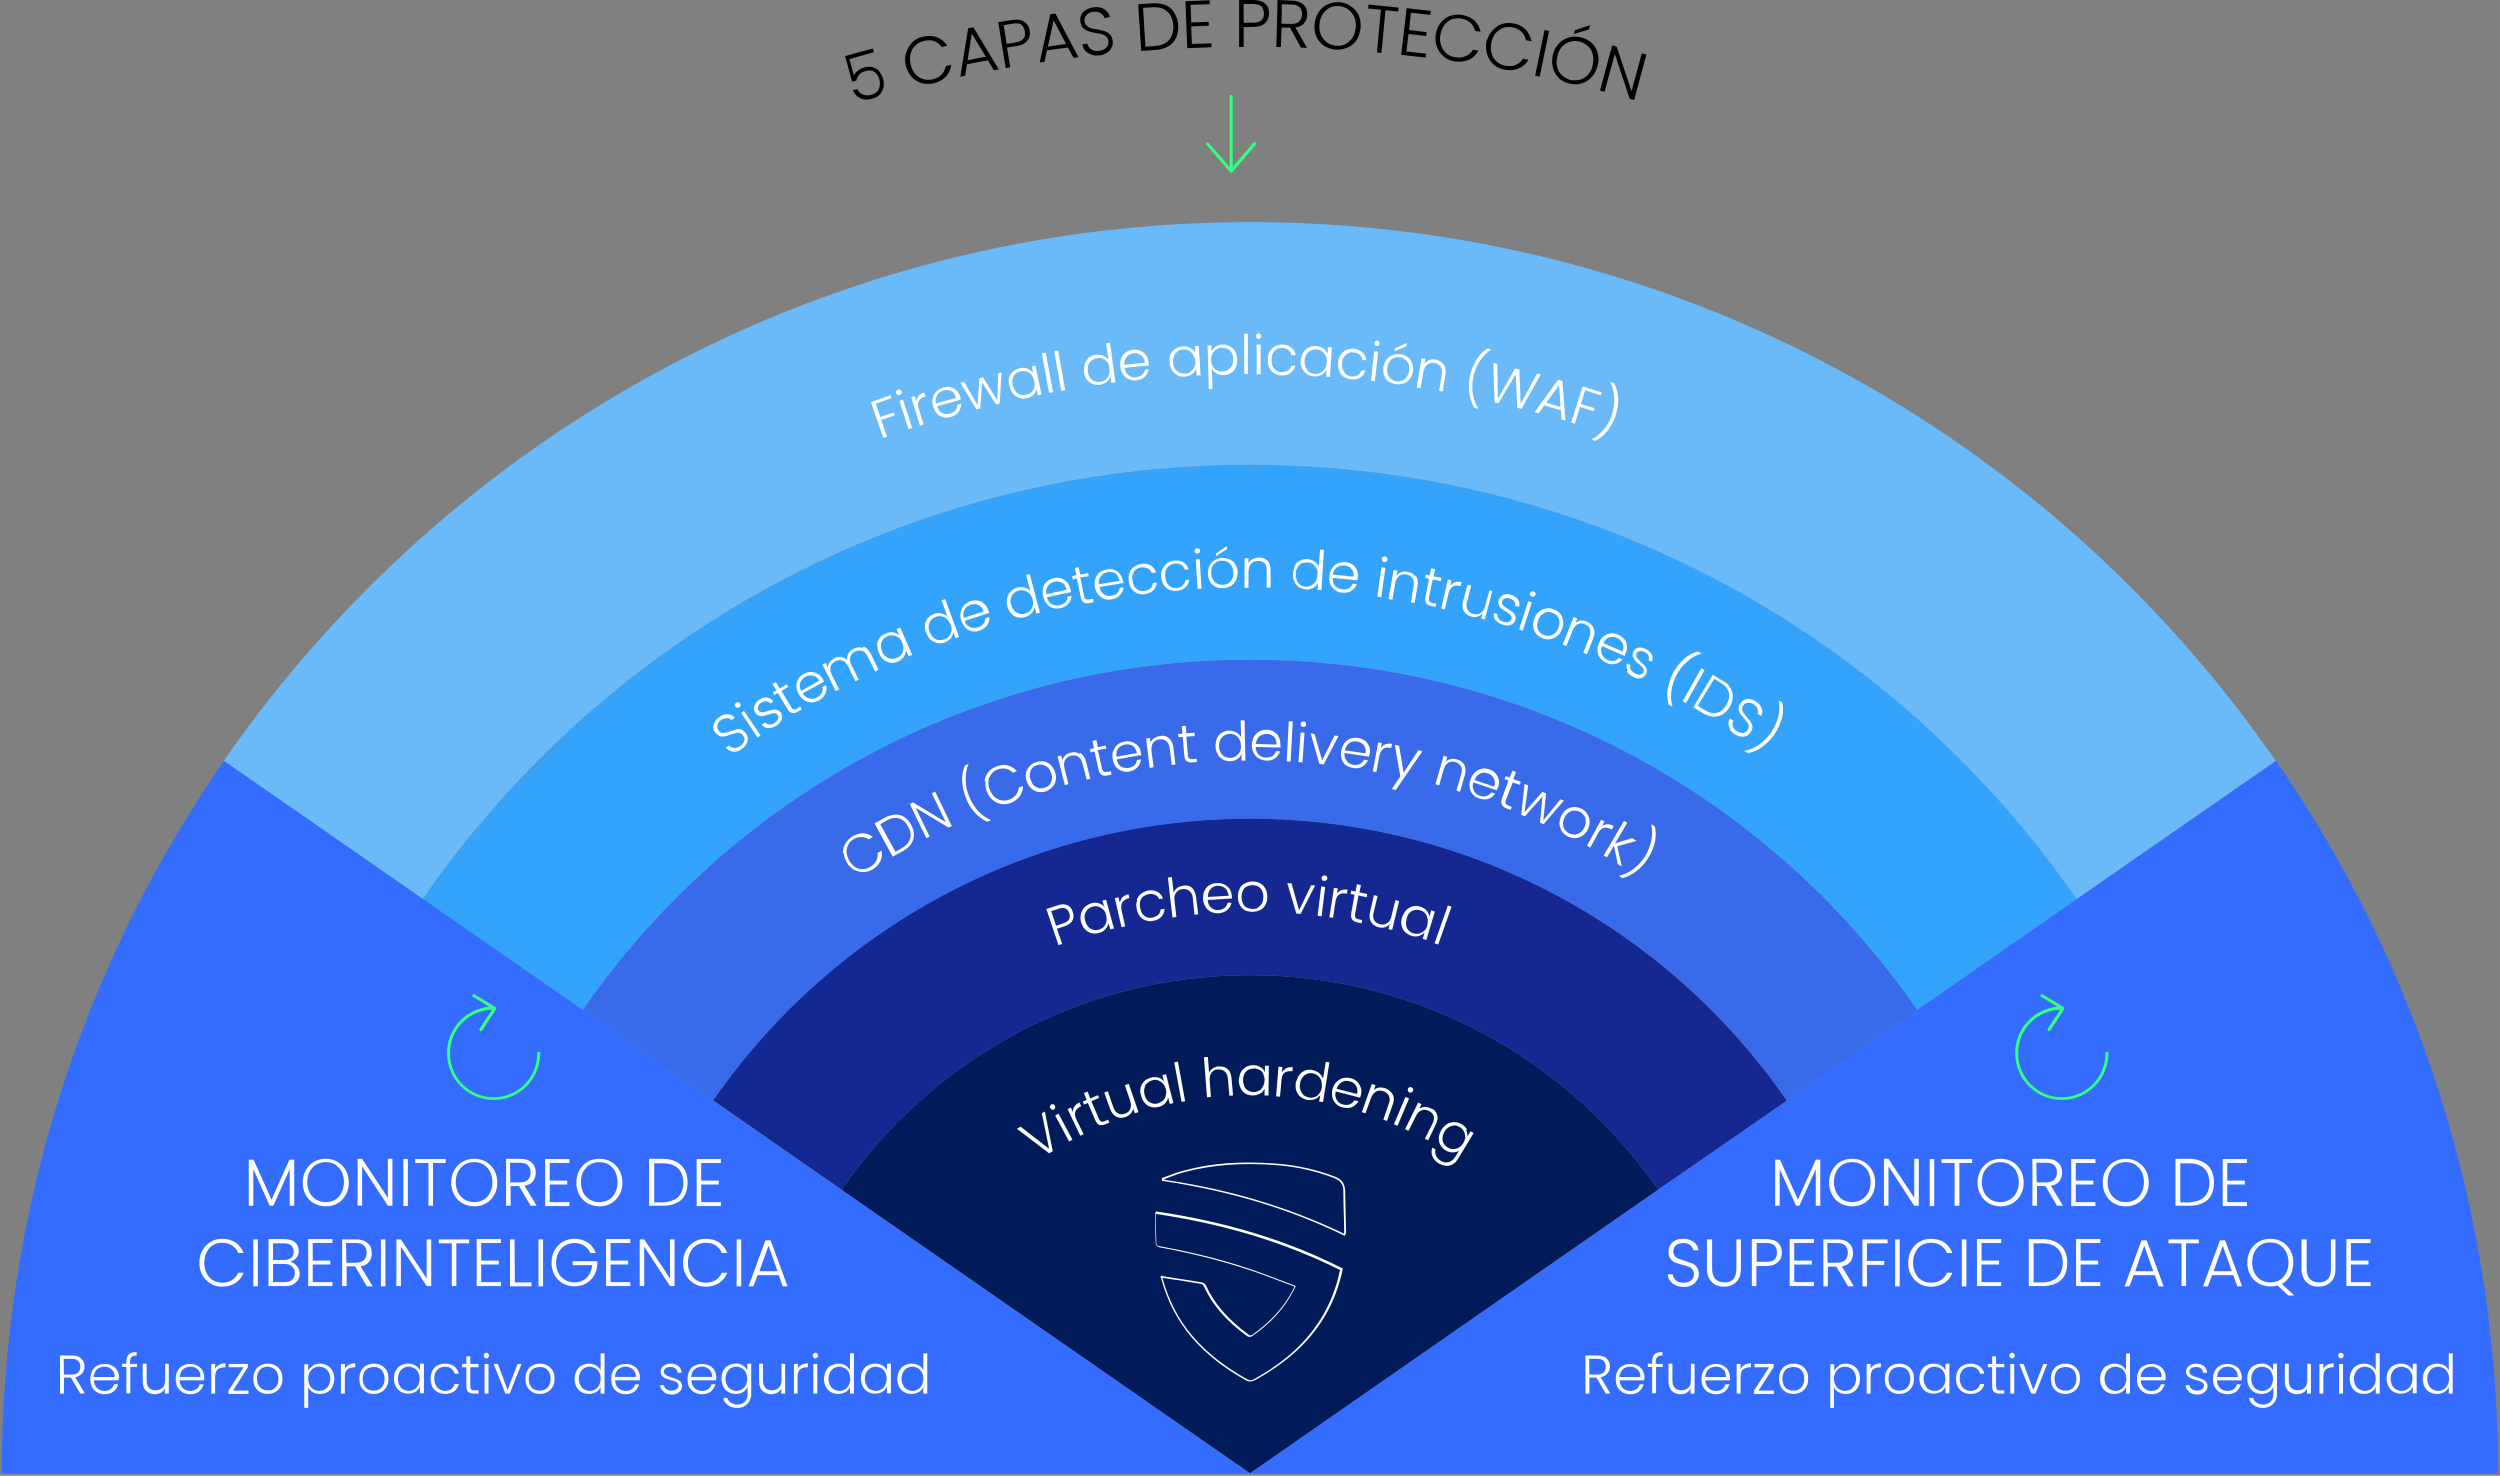
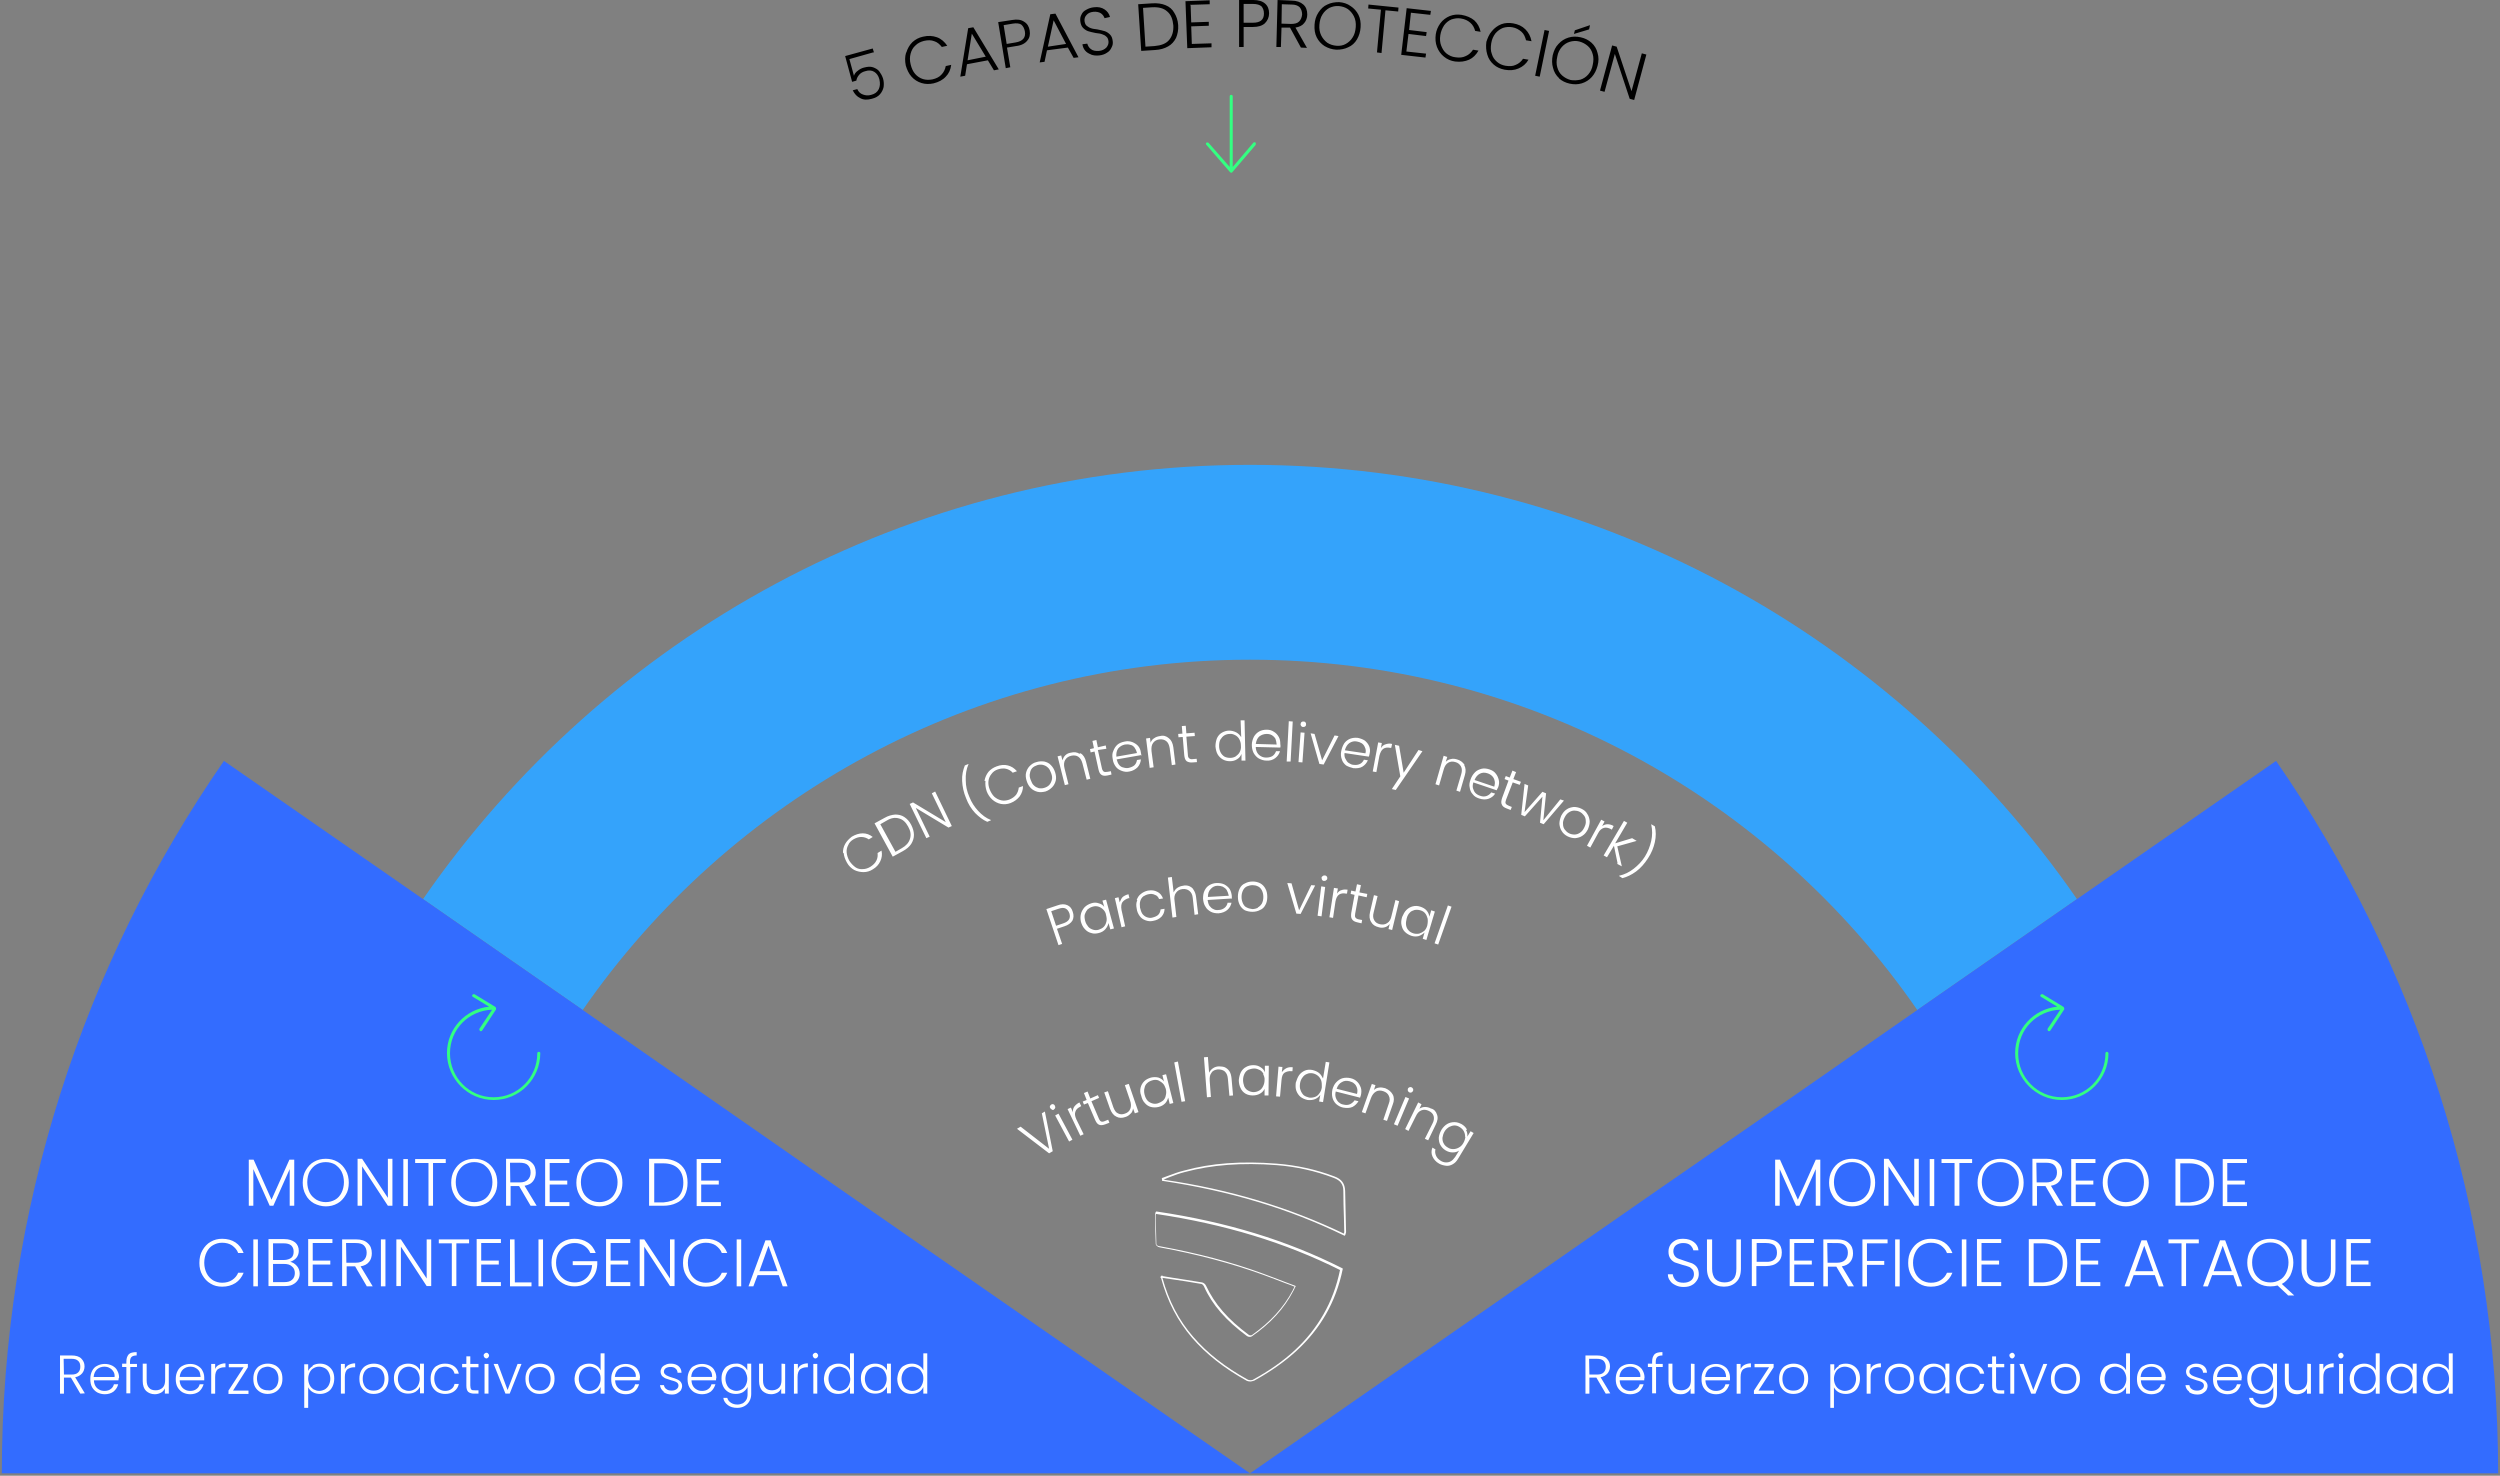
<svg xmlns="http://www.w3.org/2000/svg" xmlns:xlink="http://www.w3.org/1999/xlink" xml:space="preserve" id="Capa_1" x="0" y="0" version="1.1" viewBox="0 0 825 487">
  <rect x="0" y="0" width="825" height="487" fill="#808080" stroke="none" />
  <style>.st6{fill:#fff}</style>
  <defs>
-     <path id="SVGID_1_" d="M0 0h825v487H0z" />
+     <path id="SVGID_1_" d="M0 0h825v487H0" />
  </defs>
  <clipPath id="SVGID_00000129177636003500910010000010900366581149548438_">
    <use xlink:href="#SVGID_1_" overflow="visible" />
  </clipPath>
  <g clip-path="url(#SVGID_00000129177636003500910010000010900366581149548438_)">
-     <path fill="#001a5a" d="m547.2 392.6-134.7 93.6-134.8-93.6c29.6-42.8 78.9-70.8 134.8-70.8s105.1 28 134.7 70.8z" />
-     <path fill="#152791" d="m589.7 363.2-42.5 29.4c-29.6-42.8-78.9-70.8-134.7-70.8-55.8 0-105.1 28-134.8 70.8l-42.4-29.5c38.9-56.2 103.8-93 177.2-93 73.4.1 138.3 36.9 177.2 93.1z" />
-     <path fill="#386aea" d="m632.7 333.3-43 29.9c-38.9-56.2-103.8-93-177.2-93-73.4 0-138.3 36.8-177.2 93l-43-29.9c48.3-69.9 128.9-115.6 220.2-115.6s171.9 45.7 220.2 115.6z" />
    <path fill="#34a3fb" d="m685.4 296.7-52.7 36.6c-48.3-69.9-128.9-115.6-220.2-115.6s-171.8 45.7-220.2 115.6l-52.7-36.6c59.9-86.6 159.8-143.3 272.9-143.3s213 56.7 272.9 143.3z" />
-     <path fill="#6abaf9" d="m751 251.1-65.7 45.6c-59.9-86.6-159.8-143.3-272.9-143.3-113.1 0-213 56.7-272.9 143.3l-65.7-45.6C148.3 143.7 272.2 73.3 412.5 73.3c140.2 0 264.2 70.4 338.5 177.8z" />
-     <path d="M242.9 248c-.7.1-1.3.1-1.9-.2-.6-.2-1-.6-1.5-1.1l1.1-.7c.4.5.9.7 1.6.8.6.1 1.4-.1 2.1-.6.7-.5 1.1-1.1 1.3-1.7.2-.6 0-1.3-.4-1.8-.3-.4-.7-.7-1.1-.8-.4-.1-.8-.1-1.3 0-.4.1-1 .3-1.7.5-.8.3-1.5.5-2 .6-.5.1-1 .1-1.6-.1-.5-.2-1-.6-1.5-1.2-.4-.5-.6-1.1-.6-1.7 0-.6.2-1.2.5-1.8.3-.6.8-1.1 1.5-1.6.9-.7 1.9-1 2.8-.9.9.1 1.7.4 2.3 1.1l-1.1.8c-.4-.4-.8-.6-1.5-.6-.6 0-1.3.2-1.9.6-.6.4-1 .9-1.2 1.6-.2.6-.1 1.2.3 1.8.3.4.6.7 1 .8.4.1.8.1 1.3 0 .4-.1 1-.3 1.7-.5.8-.3 1.5-.5 2-.6.5-.1 1.1-.1 1.6.1s1 .6 1.5 1.2c.3.5.5 1 .6 1.6 0 .6-.1 1.2-.4 1.8-.3.6-.8 1.2-1.5 1.6-.8.7-1.4 1-2 1zm.4-14.4s-.4-.2-.6-.4c-.2-.2-.2-.4-.2-.7.1-.3.2-.4.4-.6.2-.2.4-.2.7-.2.3.1.4.2.6.4.2.2.2.5.2.7 0 .3-.2.4-.4.6-.2.2-.4.2-.7.1v.1zm2.2 1 5.5 8.1-1 .7-5.4-8.1.9-.7zm8 5.7c-.9-.1-1.6-.4-2.1-1.2l1.1-.7c.4.4.8.7 1.4.7.6 0 1.2-.2 1.8-.6.6-.4.9-.8 1.1-1.3.2-.5.1-.9-.2-1.3-.2-.3-.4-.5-.7-.5-.3-.1-.6-.1-.9 0-.4.1-.8.2-1.4.4-.7.2-1.3.4-1.8.5-.5.1-.9 0-1.4-.1-.5-.2-.9-.5-1.2-1.1-.3-.4-.4-.8-.4-1.4 0-.5.2-1 .5-1.5s.7-.9 1.3-1.3c.9-.6 1.7-.8 2.6-.7.8.1 1.5.5 2 1.3l-1 .7c-.3-.5-.8-.7-1.3-.8-.5-.1-1.1.1-1.7.5-.5.3-.9.7-1 1.2-.2.5-.2.9.1 1.3.2.3.5.5.8.6.3.1.7.1 1 0 .4-.1.8-.2 1.4-.4.7-.2 1.3-.4 1.7-.4.4-.1.9 0 1.3.1s.8.4 1.2.9c.3.4.4.9.4 1.4 0 .5-.2 1-.5 1.5s-.7.9-1.3 1.3c-.9.6-1.8.9-2.8.9zm4.4-12.3 3.1 5.2c.3.5.6.8.9.9.3.1.7 0 1.2-.3l1-.6.5.9-1.2.7c-.7.5-1.4.6-2 .5-.6-.2-1.1-.6-1.6-1.4l-3.1-5.2-1.2.7-.5-.9 1.2-.7-1.3-2.1 1.1-.6 1.3 2.1 2.3-1.4.5.9-2.2 1.3zm14.1-3.1-7.1 3.9c.4.6.8 1.1 1.4 1.4.5.3 1.1.4 1.7.4.6 0 1.2-.2 1.7-.5.7-.4 1.2-.9 1.5-1.5s.4-1.3.2-1.9l1.2-.6c.3.9.2 1.9-.2 2.8-.4.9-1.1 1.6-2.1 2.2-.8.4-1.6.7-2.5.7s-1.6-.3-2.4-.7c-.7-.5-1.3-1.1-1.8-2-.5-.9-.7-1.8-.8-2.6 0-.8.2-1.6.6-2.4.4-.7 1-1.3 1.9-1.7.8-.5 1.6-.7 2.4-.6.8 0 1.5.2 2.2.6.7.4 1.2 1 1.6 1.7.2.4.4.7.5.9v-.1zm-2.9-1.6c-.5-.3-1-.4-1.7-.4-.6 0-1.2.2-1.7.5-.8.5-1.4 1.1-1.6 1.9-.3.8-.2 1.7.3 2.7l6-3.4c-.4-.6-.8-1.1-1.3-1.3zm15.9-9.9c.9.3 1.7 1.1 2.4 2.4l2.5 5.2-1.1.6-2.5-5c-.5-.9-1-1.6-1.8-1.8s-1.5-.2-2.3.2c-.8.4-1.4 1-1.6 1.8-.2.8-.1 1.7.4 2.7l2.4 4.8-1.1.5-2.5-5c-.5-.9-1-1.6-1.8-1.8-.7-.3-1.5-.2-2.3.2-.8.4-1.4 1-1.6 1.8-.2.8-.1 1.7.4 2.7l2.4 4.8-1.1.6-4.4-8.8 1.1-.5.7 1.5c0-.7.2-1.3.6-1.8.4-.5.9-.9 1.5-1.3.7-.4 1.5-.5 2.3-.4.7.1 1.4.4 2 1-.1-.8 0-1.5.4-2.2.4-.6.9-1.2 1.7-1.5 1-.5 2-.6 3-.3l.3-.4zm4.4-.5c.1-.8.3-1.6.8-2.3.5-.6 1.2-1.2 2-1.5.8-.4 1.7-.5 2.5-.4.8.1 1.5.4 2 .9l-.8-2 1.2-.5 3.9 9-1.2.5-.8-2c0 .7-.3 1.4-.7 2.1-.4.7-1.1 1.2-1.9 1.6-.8.4-1.6.5-2.4.4-.8-.1-1.6-.4-2.3-.9-.7-.5-1.2-1.3-1.6-2.2-.4-.9-.6-1.8-.5-2.7h-.2zm7-2.5c-.5-.4-1.1-.7-1.7-.7-.6-.1-1.3 0-1.9.3-.6.3-1.2.7-1.5 1.2-.4.5-.6 1.1-.6 1.7 0 .7.1 1.4.4 2.1.3.7.7 1.3 1.3 1.7.5.4 1.1.7 1.7.7.6.1 1.3 0 1.9-.3.6-.3 1.1-.6 1.5-1.2.4-.5.6-1.1.6-1.8.1-.7-.1-1.4-.4-2.1-.3-.7-.7-1.3-1.3-1.7v.1zm8.8-4.2c.1-.8.5-1.6 1-2.2.5-.6 1.2-1.1 2-1.4.8-.3 1.6-.4 2.4-.2.8.2 1.5.5 2 1l-1.9-5.3 1.2-.4 4.6 12.5-1.2.4-.7-2.1c0 .7-.3 1.4-.8 2.1-.5.6-1.2 1.1-2 1.4-.8.3-1.7.4-2.5.2s-1.5-.5-2.2-1.1c-.6-.6-1.1-1.4-1.5-2.3-.3-.9-.5-1.8-.3-2.7l-.1.1zm7.2-2c-.5-.4-1.1-.7-1.7-.8-.6-.1-1.3-.1-1.9.2-.6.2-1.2.6-1.6 1.1-.4.5-.6 1.1-.7 1.7-.1.7 0 1.4.3 2.2.3.7.7 1.4 1.2 1.8.5.5 1 .7 1.7.8.6.1 1.3 0 1.9-.2.6-.2 1.2-.6 1.6-1.1.4-.5.7-1.1.8-1.7.1-.7 0-1.4-.3-2.1-.4-.8-.8-1.4-1.3-1.9zm13.6-1.8-7.7 2.5c.3.7.6 1.3 1.1 1.6.5.4 1 .6 1.6.7.6.1 1.2 0 1.8-.2.8-.3 1.4-.6 1.8-1.2.4-.5.6-1.2.6-1.8l1.3-.4c.1 1-.2 1.9-.7 2.7-.6.8-1.4 1.4-2.5 1.8-.9.3-1.7.4-2.6.2-.8-.2-1.5-.5-2.1-1.2-.6-.6-1.1-1.4-1.4-2.4-.3-.9-.4-1.9-.2-2.7.2-.8.5-1.6 1.1-2.2.6-.6 1.3-1.1 2.2-1.4.9-.3 1.7-.3 2.5-.2.8.2 1.5.5 2 1.1.6.5 1 1.2 1.3 2 .2.4.2.7.3.9l-.4.2zm-2.5-2.3c-.4-.4-.9-.6-1.5-.7-.6-.1-1.2 0-1.7.2-.9.3-1.6.8-2 1.6-.4.8-.5 1.7-.3 2.7l6.6-2.1c-.2-.7-.5-1.3-1.1-1.7zm8.9-2.9c.2-.8.6-1.5 1.2-2.1.6-.6 1.3-1 2.1-1.2.8-.2 1.6-.2 2.4 0 .8.2 1.4.6 1.9 1.2l-1.4-5.4 1.2-.3 3.4 12.8-1.2.3-.6-2.1c-.1.7-.5 1.4-1 2-.6.6-1.3 1-2.2 1.3-.9.2-1.7.2-2.5 0s-1.5-.6-2-1.3c-.6-.6-1-1.4-1.3-2.4-.2-1-.2-1.9 0-2.8zm7.3-1.3c-.5-.5-1-.8-1.6-1-.6-.2-1.3-.2-1.9 0-.7.2-1.3.5-1.7.9-.5.4-.7 1-.9 1.6-.2.6-.2 1.4.1 2.2.2.8.5 1.4 1 1.9s1 .8 1.6 1c.6.2 1.3.2 1.9 0 .6-.2 1.2-.5 1.7-.9.5-.5.7-1 .9-1.7.2-.7.2-1.4-.1-2.2-.2-.7-.5-1.4-1-1.9v.1zm13.7-.5-7.9 1.7c.2.7.5 1.3.9 1.7.4.4.9.7 1.5.9.6.2 1.2.2 1.8 0 .8-.2 1.4-.5 1.9-1s.7-1.1.7-1.8l1.3-.3c0 1-.4 1.8-1 2.6-.6.7-1.5 1.3-2.7 1.5-.9.2-1.7.2-2.5-.1-.8-.2-1.5-.7-2-1.4-.6-.6-.9-1.5-1.2-2.5-.2-1-.2-1.9 0-2.7.2-.8.6-1.5 1.3-2.1.6-.5 1.4-.9 2.3-1.1.9-.2 1.7-.2 2.5.1.8.3 1.4.7 1.9 1.3.5.6.8 1.3 1 2.1.1.4.2.7.2.9zm-2.2-2.5c-.4-.4-.9-.7-1.5-.9-.6-.2-1.2-.2-1.8 0-.9.2-1.6.7-2.1 1.4s-.7 1.6-.5 2.7l6.7-1.5c-.2-.7-.5-1.3-.8-1.7zm5.3-2.4 1.2 6c.1.6.3 1 .6 1.2.3.2.7.2 1.3.1l1.1-.2.2 1.1-1.3.3c-.9.2-1.6.1-2-.2-.5-.3-.8-.9-1-1.9l-1.2-6-1.4.3-.2-1.1 1.4-.3-.5-2.4 1.3-.2.5 2.4 2.6-.5.2 1.1-2.8.3zm14.3 1.9-8 1.3c.2.7.4 1.3.8 1.8s.9.8 1.5 1c.6.2 1.2.2 1.7.1.8-.1 1.5-.4 1.9-.9.5-.5.7-1.1.8-1.7l1.3-.2c-.1 1-.5 1.8-1.2 2.6-.7.7-1.6 1.2-2.8 1.4-.9.2-1.7.1-2.5-.2-.8-.3-1.4-.8-2-1.5-.5-.7-.9-1.5-1-2.5-.2-1-.1-1.9.2-2.7.3-.8.7-1.5 1.4-2 .6-.5 1.5-.8 2.4-1 .9-.2 1.7-.1 2.5.2.7.3 1.4.7 1.8 1.4.5.6.8 1.3.9 2.2.2.2.2.5.3.7zm-2.1-2.6c-.4-.5-.8-.8-1.4-.9-.6-.2-1.2-.2-1.8-.1-.9.2-1.6.6-2.2 1.3-.6.7-.8 1.6-.7 2.7l6.8-1.1c-.1-.8-.4-1.4-.7-1.9zm4.1-.9c.3-.8.8-1.5 1.5-1.9.7-.5 1.5-.8 2.4-.9 1.2-.2 2.2 0 3 .5.8.5 1.5 1.3 1.8 2.3l-1.4.2c-.3-.7-.7-1.2-1.3-1.5-.6-.3-1.3-.4-2.1-.4-.6.1-1.2.3-1.7.6-.5.4-.8.8-1.1 1.5-.3.6-.3 1.4-.2 2.2.1.8.4 1.6.7 2.1.4.6.8.9 1.4 1.2.6.2 1.2.3 1.8.2.8-.1 1.5-.4 2-.8.5-.5.8-1.1.9-1.8l1.3-.2c-.1 1-.5 1.9-1.2 2.6-.7.7-1.7 1.1-2.8 1.3-.9.1-1.7 0-2.5-.3-.7-.3-1.4-.8-1.9-1.5s-.8-1.6-.9-2.6c-.1-1.1 0-2 .3-2.8zm10.9-1.2c.3-.8.8-1.4 1.5-1.9s1.5-.7 2.4-.8c1.2-.1 2.2.1 3 .6.8.5 1.4 1.3 1.7 2.3l-1.3.1c-.2-.7-.6-1.2-1.2-1.6s-1.3-.5-2.1-.4c-.6 0-1.2.3-1.7.6s-.9.8-1.2 1.4c-.3.6-.3 1.4-.3 2.2.1.8.3 1.6.6 2.2.4.6.8 1 1.4 1.3.5.3 1.2.4 1.8.3.8-.1 1.5-.3 2-.8s.8-1.1.9-1.8l1.3-.1c-.2 1.1-.6 1.9-1.3 2.5-.7.7-1.7 1.1-2.9 1.2-.9.1-1.7-.1-2.5-.4-.7-.4-1.4-.9-1.8-1.6-.5-.7-.7-1.6-.8-2.6-.1-1 0-1.9.4-2.7zm10.8-5.2s-.3-.4-.3-.6c0-.3.1-.5.2-.7.2-.2.4-.3.6-.3.3-.1.5.1.7.2.2.2.3.4.3.6 0 .3-.1.5-.2.7-.2.2-.4.3-.6.3-.3 0-.5-.1-.7-.2zm1.4 2 .6 9.8h-1.3l-.6-9.7 1.3-.1zm5.2 9.1c-.7-.4-1.4-.9-1.8-1.7-.4-.7-.7-1.6-.7-2.6s.2-1.9.6-2.7c.4-.8 1-1.4 1.7-1.8.7-.4 1.5-.7 2.5-.7.9 0 1.7.2 2.5.5.7.4 1.4.9 1.8 1.7.5.7.7 1.6.7 2.6s-.2 1.9-.6 2.7c-.4.8-1 1.4-1.7 1.8-.7.4-1.6.7-2.5.7-1 0-1.8-.1-2.5-.5zm4.2-1.1c.5-.3 1-.8 1.3-1.4.3-.6.5-1.3.4-2.2 0-.8-.2-1.6-.6-2.2s-.8-1-1.4-1.3c-.6-.3-1.2-.4-1.8-.4-.6 0-1.3.2-1.8.5s-.9.7-1.3 1.4c-.3.6-.5 1.3-.4 2.2 0 .9.2 1.6.6 2.2.4.6.8 1 1.4 1.3.5.3 1.2.4 1.8.4.7 0 1.4-.2 1.8-.5zm-.4-11.3-3.6 2.3v-.9l3.6-2.4v1zm13.3 3.8c.7.7 1.1 1.8 1.1 3.2v5.7H418v-5.6c.1-1.1-.2-1.9-.7-2.4-.5-.6-1.3-.8-2.1-.8-.9 0-1.7.3-2.3.9-.6.6-.8 1.5-.9 2.6v5.4h-1.3v-9.8h1.3v1.7c.3-.6.7-1.1 1.4-1.4.6-.3 1.3-.5 2-.5 1.1-.1 2.1.3 2.8 1zm9 1.6c.5-.7 1-1.3 1.8-1.6.7-.4 1.5-.5 2.5-.5.8.1 1.6.3 2.3.8.7.5 1.2 1.1 1.4 1.7l.4-5.6h1.3l-.8 13.3h-1.3l.2-2.3c-.4.7-.9 1.2-1.6 1.6-.7.4-1.5.6-2.4.5-.9-.1-1.7-.3-2.4-.8s-1.2-1.1-1.5-1.9c-.4-.8-.5-1.7-.4-2.7.1-1 .3-1.9.8-2.6l-.3.1zm7.3 1.1c-.3-.6-.7-1.1-1.2-1.5-.5-.4-1.1-.6-1.8-.6s-1.3.1-1.9.3c-.6.3-1 .7-1.4 1.3-.4.6-.6 1.3-.6 2.1s.1 1.5.3 2.2c.3.6.7 1.1 1.2 1.5.5.4 1.2.5 1.8.6.7 0 1.3-.1 1.8-.4.6-.3 1-.7 1.4-1.3s.6-1.3.6-2.1c.2-.9.2-1.6-.2-2.1zm13.4 3.8-8.1-.8c0 .7.1 1.4.3 1.9.3.6.6 1 1.2 1.3.5.3 1 .5 1.7.6.8.1 1.5 0 2.1-.4.6-.3 1-.8 1.3-1.5l1.3.2c-.3.9-.9 1.6-1.8 2.2-.8.5-1.8.7-3 .6-.9-.1-1.7-.4-2.4-.9s-1.2-1.2-1.5-1.9c-.3-.8-.5-1.7-.3-2.7.1-1 .4-1.9.9-2.6.5-.7 1.1-1.3 1.9-1.6.8-.3 1.6-.4 2.5-.4.9.1 1.7.4 2.4.8.6.5 1.1 1.1 1.4 1.8.3.7.4 1.5.3 2.4 0 .4-.1.7-.2 1zm-1.4-3c-.3-.5-.6-.9-1.1-1.3-.5-.3-1-.5-1.7-.6-.9-.1-1.7.1-2.5.6-.7.5-1.2 1.3-1.4 2.4l6.8.7c.2-.6.1-1.3-.1-1.8zm10.7-1.1-1.4 9.7-1.3-.2 1.4-9.7 1.3.2zm-1-2.3s-.2-.4-.2-.7c0-.3.2-.5.4-.6.2-.2.4-.2.7-.2.3.1.5.2.6.4.2.2.2.4.2.7 0 .3-.2.5-.4.6-.2.2-.4.2-.7.2-.2 0-.4-.1-.6-.4zm11 4.9c.6.8.8 1.9.6 3.3l-1 5.7-1.2-.2.9-5.5c.2-1.1.1-1.9-.4-2.5-.4-.6-1.1-1.1-2-1.2-.9-.2-1.7 0-2.4.5-.6.5-1.1 1.3-1.3 2.5l-.9 5.3-1.3-.2 1.7-9.6 1.3.2-.3 1.6c.4-.5.9-.9 1.6-1.1.6-.2 1.3-.3 2-.1 1.2.2 2 .7 2.6 1.6l.1-.3zm5.6 1.2-1.2 5.9c-.1.6-.1 1 .1 1.3.2.3.5.5 1.1.6l1.1.2-.2 1.1-1.3-.3c-.9-.2-1.5-.5-1.8-1-.3-.5-.4-1.2-.2-2.1l1.2-5.9-1.3-.3.2-1.1 1.3.3.5-2.4 1.3.3-.5 2.4 2.6.5-.2 1.1-2.7-.6zm7.4.9c.6-.2 1.4-.2 2.1 0l-.3 1.3h-.3c-.9-.3-1.6-.2-2.3.2-.6.4-1.1 1.1-1.4 2.2l-1.2 5.3-1.2-.3 2.2-9.6 1.2.3-.4 1.7c.5-.5 1-.9 1.6-1.1zm12.3 2.8-2.5 9.5-1.2-.3.4-1.7c-.4.5-1 .8-1.6 1.1-.7.2-1.4.2-2 0-1.2-.3-1.9-.9-2.5-1.8-.5-.9-.6-2-.3-3.3l1.5-5.5 1.2.3-1.4 5.4c-.3 1.1-.2 1.9.2 2.6.4.7 1 1.2 1.9 1.4.9.3 1.7.2 2.4-.3.7-.4 1.2-1.2 1.5-2.3l1.4-5.2 1.2.3-.2-.2zm1 9.8c-.5-.7-.7-1.5-.5-2.4l1.2.4c-.1.5 0 1.1.4 1.5.3.5.9.8 1.6 1 .6.2 1.2.2 1.7 0s.8-.5.9-1c.1-.3.1-.6-.1-.9s-.4-.5-.6-.7c-.3-.2-.7-.5-1.2-.8-.6-.4-1.2-.7-1.5-1.1-.4-.3-.7-.7-.8-1.2-.2-.5-.2-1 0-1.6.2-.5.4-.8.8-1.2.4-.3.9-.5 1.5-.6.6-.1 1.2 0 1.8.2 1 .3 1.7.8 2.2 1.5.5.7.6 1.5.4 2.4l-1.3-.2c.1-.6 0-1.1-.3-1.5-.3-.5-.8-.8-1.5-1-.6-.2-1.2-.2-1.6 0-.5.2-.7.5-.9.9-.1.4-.1.7.1 1 .2.3.4.6.7.8.3.2.7.5 1.2.8.6.4 1.1.7 1.5 1 .4.3.6.6.8 1.1.2.4.2.9.1 1.5-.2.5-.4.9-.8 1.2-.4.3-.9.5-1.4.6-.6.1-1.2 0-1.8-.2-1.1-.3-1.9-.8-2.4-1.5h-.2zm12-5.9-3 9.3-1.2-.4 3-9.3 1.2.4zm-.6-2.4s-.2-.5 0-.7c.2-.3.2-.4.5-.5.2-.1.5-.1.7 0 .3.1.4.2.5.4.1.2.2.5.1.7-.1.3-.2.4-.5.5-.3.1-.5.2-.7.1-.2-.1-.4-.3-.6-.5zm2.1 12.8c-.6-.6-.9-1.4-1-2.3-.2-.8 0-1.7.3-2.7.3-1 .8-1.7 1.5-2.3.7-.6 1.4-.9 2.3-1.1.8-.2 1.7-.1 2.6.3.9.3 1.6.8 2.1 1.4.6.6.9 1.4 1 2.3.2.8.1 1.8-.3 2.7-.3.9-.8 1.7-1.5 2.3-.6.6-1.4.9-2.3 1.1-.8.2-1.7.1-2.6-.3-.9-.3-1.6-.8-2.1-1.4zm4.4.6c.6-.1 1.2-.4 1.7-.8s.9-1.1 1.2-1.9c.3-.8.4-1.5.3-2.2-.1-.7-.4-1.3-.8-1.7-.4-.5-.9-.8-1.5-1-.6-.2-1.2-.3-1.8-.2-.6.1-1.2.4-1.7.8s-.9 1.1-1.2 1.9c-.3.8-.4 1.5-.3 2.2.1.7.4 1.2.8 1.7s.9.8 1.5 1c.6.2 1.2.3 1.8.2zm14.5-2.5c.4.9.4 2.1-.1 3.3l-2.1 5.3-1.2-.5 2-5.2c.4-1 .4-1.8.2-2.6-.3-.7-.8-1.3-1.7-1.6-.9-.4-1.7-.4-2.4 0s-1.3 1.1-1.7 2.2l-2 5-1.2-.5 3.6-9.1 1.2.5-.6 1.5c.5-.4 1.1-.7 1.7-.8.6-.1 1.3 0 2 .3 1.1.5 1.9 1.2 2.3 2.2zm10.2 9.2-7.4-3.3c-.3.7-.4 1.4-.3 1.9.1.6.3 1.2.7 1.6.4.5.8.8 1.4 1.1.7.3 1.5.4 2.1.3.7-.2 1.2-.5 1.6-1l1.2.5c-.6.8-1.4 1.3-2.4 1.5-.9.2-2 .1-3-.4-.8-.4-1.5-.9-2-1.6-.5-.7-.8-1.4-.8-2.3-.1-.9.1-1.7.5-2.7.4-.9.9-1.7 1.6-2.2s1.4-.8 2.3-.9c.8-.1 1.7.1 2.5.5s1.5.9 2 1.5.7 1.4.8 2.2c.1.8-.1 1.6-.4 2.3-.1.5-.3.8-.4 1zm-.4-3.3c-.1-.6-.3-1.1-.7-1.6-.4-.5-.8-.8-1.4-1.1-.8-.4-1.7-.4-2.5-.2s-1.5.9-2 1.9l6.3 2.8c.3-.6.4-1.2.3-1.8zm1.4 8.1c-.4-.8-.5-1.6-.2-2.4l1.2.6c-.2.5-.2 1.1.1 1.5.3.5.7.9 1.5 1.3.6.3 1.2.4 1.6.3s.8-.4 1-.8c.2-.3.2-.6.1-.9-.1-.3-.3-.6-.5-.8-.3-.3-.6-.6-1-.9-.6-.5-1-.9-1.4-1.3-.3-.4-.5-.8-.7-1.3-.1-.5 0-1 .2-1.6.2-.4.5-.8.9-1 .4-.2.9-.4 1.5-.3.6 0 1.2.2 1.8.5.9.5 1.6 1.1 1.9 1.8s.4 1.6 0 2.4l-1.1-.5c.2-.5.2-1.1 0-1.5-.2-.5-.6-.9-1.3-1.2-.6-.3-1.1-.4-1.6-.3s-.8.4-1 .7c-.2.4-.2.7-.1 1 .1.3.3.6.5.9l1 1c.6.5 1 .9 1.3 1.2.3.4.5.7.6 1.2.1.4.1.9-.2 1.5-.2.5-.6.8-1 1.1-.4.3-.9.4-1.5.4s-1.2-.2-1.7-.5c-1-.5-1.7-1.1-2.2-1.9h.3zm13.2 6.3c.3-1.8.9-3.7 1.8-5.5 1-1.8 2.2-3.4 3.6-4.6 1.4-1.3 2.9-2.1 4.6-2.5l1.2.6v.1c-1.8.5-3.4 1.4-4.7 2.6-1.4 1.2-2.6 2.7-3.5 4.4-.9 1.7-1.5 3.4-1.7 5.2-.3 1.8-.2 3.5.3 5.2v.1l-1.2-.6c-.5-1.6-.6-3.2-.4-5zm12.2-6.5-6.1 10.9-1.1-.6 6.1-10.9 1.1.6zm8.5 5.9c.6.9.9 1.9.8 3 0 1.1-.4 2.2-1 3.3-.7 1.1-1.5 1.9-2.4 2.5-.9.5-1.9.7-3 .7-1.1-.1-2.3-.5-3.5-1.2l-3.1-1.9 6.4-10.7 3.2 1.9c1.2.6 2.1 1.4 2.6 2.4zm-4.4 8.2c1.3-.3 2.3-1.2 3.1-2.6.8-1.4 1.1-2.7.8-4-.3-1.3-1.2-2.4-2.7-3.3l-2.1-1.3-5.4 8.9 2.1 1.3c1.5 1 2.9 1.4 4.2 1zm4.4 5.4c-.4-.6-.6-1.2-.6-1.8s.2-1.2.5-1.7l1.1.7c-.3.5-.4 1.2-.2 1.8.2.6.6 1.2 1.4 1.7.7.5 1.4.6 2 .6.6-.1 1.2-.4 1.5-1 .3-.5.4-.9.4-1.3s-.2-.8-.5-1.2c-.3-.4-.6-.8-1.1-1.4-.6-.6-1-1.2-1.3-1.6-.3-.5-.5-.9-.5-1.5s.2-1.2.6-1.8c.4-.5.8-.9 1.4-1.2.5-.2 1.2-.3 1.8-.2.7.1 1.3.4 2 .8.9.6 1.6 1.4 1.9 2.3.3.8.2 1.7-.2 2.5l-1.2-.7c.2-.5.2-1 0-1.6-.2-.6-.6-1.1-1.3-1.6-.6-.4-1.3-.6-1.9-.5-.6.1-1.2.4-1.5.9-.3.4-.4.9-.4 1.3s.2.8.5 1.2c.3.4.6.8 1.1 1.4.6.6 1 1.2 1.3 1.6.3.5.5 1 .5 1.5.1.5-.2 1.2-.6 1.8-.3.5-.7.9-1.3 1.2-.6.3-1.2.4-1.8.3-.7-.1-1.4-.3-2.1-.8-.7-.4-1.2-.9-1.6-1.5l.1-.2zm4.6 7.3v-.1c1.8-.3 3.4-1 4.9-2.1 1.5-1.1 2.8-2.3 3.9-3.9s1.9-3.3 2.4-5.1c.5-1.8.5-3.6.2-5.4v-.1l1.2.7c.3 1.6.3 3.4-.2 5.2s-1.3 3.6-2.5 5.3c-1.2 1.7-2.5 3-4 4.1-1.5 1.1-3 1.7-4.6 2l-1.3-.6zM293.9 130.4l.3 1-5.2 1.8 1.5 4.4 4.4-1.5.3 1-4.4 1.5 1.9 5.5-1.2.4-4.1-11.8 6.5-2.3zm2.3-.1s-.4-.3-.5-.5c-.1-.3-.1-.5.1-.7.1-.2.3-.4.5-.5.2-.1.5-.1.7 0 .2.1.4.3.5.5.1.3.1.5 0 .7-.1.2-.3.4-.5.5-.3.2-.6.1-.8 0zm1.8 1.6 3 9.3-1.2.4-3-9.3 1.2-.4zm5.2-1.3c.4-.5 1-.8 1.8-1.1l.4 1.3-.3.1c-.9.3-1.5.7-1.9 1.4-.4.6-.4 1.5 0 2.6l1.6 5.2-1.2.4-2.9-9.4 1.2-.4.5 1.7c.2-.8.4-1.3.8-1.8zm13.8 1.3-7.8 2.2c.3.7.6 1.3 1 1.7.5.4.9.7 1.5.8.6.1 1.2.1 1.8-.1.8-.2 1.4-.6 1.8-1.1.5-.5.6-1.2.6-1.8l1.3-.4c0 1-.3 1.9-.8 2.7-.6.8-1.5 1.4-2.6 1.7-.9.3-1.7.3-2.5.1-.8-.2-1.5-.6-2.1-1.2-.6-.6-1-1.4-1.3-2.4-.3-1-.3-1.9-.1-2.7.2-.8.6-1.6 1.2-2.2.6-.6 1.4-1 2.3-1.3.9-.3 1.7-.3 2.5-.1.8.2 1.5.6 2 1.2s.9 1.3 1.2 2.1c-.1.3 0 .6 0 .8zm-2.4-2.3c-.4-.4-.9-.7-1.5-.8-.6-.1-1.2-.1-1.8.1-.9.3-1.6.7-2 1.5-.5.8-.6 1.7-.4 2.7l6.6-1.8c-.2-.7-.5-1.2-.9-1.7zm15.9-6.7-.6 10.3-1.2.3-4.6-7.3-.6 8.6-1.3.3-5.3-8.8 1.3-.3 4.4 7.7.6-8.9 1.2-.3 4.7 7.6.3-8.9 1.1-.3zm2.5 1.8c.2-.8.7-1.5 1.3-2.1.6-.5 1.4-.9 2.3-1.1.9-.2 1.7-.2 2.5.2.7.3 1.3.7 1.8 1.3l-.4-2.1 1.2-.3 2 9.6-1.2.3-.4-2.1c-.2.7-.5 1.4-1.1 1.9-.6.6-1.3.9-2.2 1.1-.8.2-1.7.2-2.5-.1-.8-.3-1.5-.7-2-1.4-.6-.7-.9-1.5-1.1-2.5-.4-.9-.4-1.8-.2-2.7zm7.4-1c-.4-.5-.9-.9-1.6-1.1-.6-.2-1.3-.2-1.9-.1-.7.2-1.3.4-1.7.8-.5.4-.8.9-1 1.6-.2.6-.2 1.4 0 2.2.2.8.5 1.4.9 2 .4.5.9.9 1.6 1.1.6.2 1.3.2 1.9.1.6-.2 1.2-.4 1.7-.8s.8-.9 1-1.6c.2-.6.2-1.4 0-2.2-.2-.8-.5-1.4-.9-2zm4.7-7.3 2.4 13-1.3.2-2.4-13 1.3-.2zm4.1-.7 2.3 13.1-1.3.2-2.3-13.1 1.3-.2zm8.8 4.3c.3-.8.8-1.5 1.4-2 .6-.5 1.4-.8 2.3-.9.8-.1 1.6 0 2.4.3.7.3 1.3.8 1.7 1.4l-.8-5.5 1.3-.2 1.8 13.1-1.3.2-.3-2.2c-.2.7-.6 1.3-1.2 1.8s-1.4.8-2.3 1c-.9.1-1.7 0-2.5-.3-.7-.3-1.4-.8-1.9-1.5s-.8-1.6-.9-2.5c0-.9.1-1.8.3-2.7zm7.5-.4c-.4-.5-.9-.9-1.5-1.2-.6-.3-1.2-.3-1.9-.2-.7.1-1.3.3-1.8.7-.5.4-.9.9-1.1 1.5-.2.6-.3 1.4-.2 2.2.1.8.4 1.5.7 2 .4.6.9.9 1.5 1.2.6.2 1.2.3 1.9.2.6-.1 1.3-.3 1.7-.7.5-.4.9-.9 1.1-1.5.2-.6.3-1.4.2-2.1 0-.8-.2-1.5-.6-2.1zm13.7 1-8.1.8c.1.7.4 1.4.7 1.8.4.5.8.8 1.4 1.1.5.2 1.1.3 1.7.2.8-.1 1.5-.4 2-.8s.8-1 .9-1.7l1.3-.2c-.2 1-.6 1.8-1.3 2.5-.7.7-1.7 1.1-2.8 1.2-.9.1-1.7 0-2.5-.4-.8-.3-1.4-.8-1.9-1.6-.5-.7-.8-1.6-.9-2.6-.1-1 0-1.9.3-2.7.3-.8.8-1.5 1.5-1.9.7-.5 1.5-.8 2.4-.9.9-.1 1.7 0 2.5.4.7.3 1.3.8 1.8 1.5.5.6.7 1.4.8 2.2.1.5.2.8.2 1.1zm-2-2.7c-.4-.5-.8-.8-1.4-1.1-.5-.2-1.1-.3-1.7-.2-.9.1-1.7.5-2.3 1.2-.6.7-.8 1.5-.8 2.6l6.8-.7c0-.7-.3-1.3-.6-1.8zm9.1-1c.4-.8.9-1.4 1.6-1.8.7-.5 1.5-.7 2.4-.8.9-.1 1.7.1 2.5.5.7.4 1.2.9 1.6 1.6l-.1-2.2h1.3l.6 9.7h-1.3l-.2-2.1c-.3.7-.7 1.3-1.4 1.7-.6.5-1.4.7-2.4.8-.9.1-1.7-.1-2.4-.5s-1.3-.9-1.8-1.7c-.4-.7-.7-1.6-.7-2.6-.2-1 0-1.9.3-2.6zm7.4.1c-.4-.6-.8-1-1.4-1.3-.6-.3-1.2-.4-1.8-.4-.7 0-1.3.2-1.8.6-.5.4-.9.8-1.2 1.4-.3.6-.4 1.3-.4 2.2 0 .8.3 1.5.6 2.1.4.6.8 1 1.4 1.3.6.3 1.2.4 1.9.4s1.3-.2 1.8-.6c.5-.4.9-.8 1.3-1.5.3-.6.4-1.3.4-2.1-.2-.8-.4-1.4-.8-2.1zm7.4-2.6c.7-.5 1.5-.7 2.4-.7.9 0 1.7.2 2.4.6.7.4 1.3.9 1.7 1.7.4.7.6 1.6.7 2.6 0 1-.2 1.9-.5 2.7-.4.8-.9 1.4-1.6 1.8-.7.5-1.5.7-2.4.7-.9 0-1.7-.2-2.4-.6s-1.2-.9-1.5-1.6l.2 6.8h-1.2l-.4-14.4h1.3v2.1c.3-.7.8-1.2 1.3-1.7zm5.4 2.1c-.3-.6-.8-1-1.4-1.3s-1.2-.4-1.9-.4-1.3.2-1.8.5c-.6.3-1 .8-1.3 1.4-.3.6-.5 1.3-.4 2.1 0 .8.2 1.5.5 2.1.3.6.8 1.1 1.4 1.3.6.3 1.2.5 1.8.4.7 0 1.3-.2 1.8-.5s.9-.8 1.3-1.4c.3-.6.4-1.3.4-2.1.1-.8-.1-1.6-.4-2.1zm5.3-6.3v13.2h-1.2v-13.3l1.2.1zm2.9 1.4s-.3-.4-.3-.7.1-.5.3-.6c.2-.2.4-.3.6-.3.3 0 .5.1.6.3.2.2.3.4.3.6s-.1.5-.3.7c-.2.2-.4.3-.6.3-.2 0-.4-.1-.6-.3zm1.3 2.1v9.8h-1.3v-9.8h1.3zm3 2.3c.4-.7 1-1.3 1.7-1.7.7-.4 1.6-.6 2.5-.6 1.2 0 2.2.4 2.9 1 .8.6 1.3 1.4 1.5 2.5h-1.4c-.2-.7-.5-1.3-1-1.7-.6-.4-1.2-.6-2-.7-.6 0-1.3.1-1.8.4-.5.3-.9.7-1.3 1.3-.3.6-.5 1.3-.5 2.2 0 .8.1 1.6.4 2.2.3.6.7 1.1 1.2 1.4.5.3 1.1.5 1.7.5.8 0 1.5-.2 2.1-.5.6-.4.9-.9 1.1-1.6h1.4c-.3 1.1-.8 1.8-1.6 2.4-.8.6-1.8.8-3 .8-.9 0-1.7-.3-2.4-.7-.7-.4-1.3-1.1-1.6-1.8-.4-.8-.6-1.7-.5-2.7-.1-1 .2-1.9.6-2.7zm11.1.3c.4-.7 1-1.3 1.8-1.6.7-.4 1.5-.5 2.4-.5.9.1 1.7.3 2.4.8.6.5 1.1 1.1 1.4 1.7l.1-2.2 1.3.1-.6 9.8-1.3-.1.1-2.2c-.4.6-.9 1.2-1.6 1.6-.7.4-1.5.6-2.5.5-.9-.1-1.7-.3-2.4-.8s-1.2-1.1-1.6-1.9c-.4-.8-.5-1.7-.4-2.7.2-.8.4-1.7.9-2.5zm7.4 1.1c-.3-.6-.7-1.1-1.3-1.5-.5-.4-1.2-.6-1.8-.6-.7 0-1.3.1-1.9.4-.6.3-1 .7-1.4 1.3-.4.6-.6 1.3-.6 2.1s.1 1.5.4 2.2c.3.6.7 1.1 1.2 1.5.5.4 1.2.5 1.8.6.7 0 1.3-.1 1.9-.4.6-.3 1-.7 1.4-1.3.4-.6.6-1.3.6-2.1.2-.8.1-1.5-.3-2.2zm4.9-.3c.5-.7 1.1-1.3 1.8-1.6.7-.3 1.6-.5 2.5-.4 1.2.1 2.1.5 2.9 1.2.7.6 1.2 1.5 1.3 2.6l-1.3-.1c-.1-.7-.4-1.3-.9-1.7-.5-.5-1.2-.7-2-.8-.6-.1-1.3 0-1.8.3s-1 .6-1.4 1.2c-.4.6-.6 1.3-.6 2.1-.1.8 0 1.6.3 2.2.3.6.6 1.1 1.1 1.5.5.4 1.1.5 1.7.6.8.1 1.5-.1 2.1-.4.6-.4 1-.9 1.2-1.6l1.3.1c-.3 1-.9 1.7-1.7 2.3-.8.5-1.8.7-3 .6-.9-.1-1.7-.4-2.4-.8-.7-.5-1.2-1.1-1.5-1.9-.3-.8-.5-1.7-.4-2.7 0-1 .2-1.9.8-2.7zm12.4-1-1.1 9.7-1.3-.2 1.1-9.7 1.3.2zm-1.1-2.2s-.2-.4-.2-.7.2-.5.3-.6c.2-.2.4-.2.7-.2.3 0 .5.2.6.3.2.2.2.4.2.7s-.2.5-.3.6c-.2.2-.4.2-.7.2-.2 0-.4-.2-.6-.3zm4.6 12.1c-.7-.5-1.2-1.2-1.5-2s-.4-1.7-.3-2.7c.2-1 .5-1.8 1-2.6.5-.7 1.2-1.2 2-1.5.8-.3 1.6-.4 2.6-.3s1.7.4 2.4.9 1.2 1.2 1.5 2c.3.8.4 1.7.3 2.7-.2 1-.5 1.8-1 2.5s-1.2 1.2-2 1.5c-.8.3-1.6.4-2.6.3-.9-.1-1.7-.4-2.4-.9v.1zm4.4-.4c.6-.2 1.1-.6 1.5-1.2.4-.6.7-1.3.8-2.1.1-.8 0-1.6-.2-2.2-.3-.6-.6-1.1-1.2-1.5-.5-.4-1.1-.6-1.7-.7-.6-.1-1.3 0-1.8.2-.6.2-1.1.6-1.5 1.2-.4.5-.7 1.3-.8 2.1-.1.8 0 1.6.2 2.2.3.6.6 1.1 1.1 1.5.5.4 1 .6 1.7.7.6.2 1.2 0 1.9-.2zm1.4-11.3-3.9 1.6.1-.9 3.9-1.8-.1 1.1zm12.3 5.9c.6.8.8 1.9.6 3.3l-.9 5.7-1.2-.2.9-5.5c.2-1.1 0-1.9-.4-2.5-.4-.6-1.1-1.1-2-1.2-.9-.2-1.7 0-2.4.5-.6.5-1 1.3-1.3 2.5l-.9 5.3-1.3-.2 1.6-9.7 1.3.2-.3 1.6c.4-.5.9-.9 1.5-1.2.6-.2 1.3-.3 2-.2 1.2.2 2 .7 2.6 1.5v.1zm8.5 9.7c-.3-1.8-.2-3.7.2-5.8.4-2 1.2-3.8 2.1-5.4 1-1.6 2.2-2.8 3.6-3.7l1.3.3v.1c-1.5.9-2.8 2.3-3.8 3.8-1 1.6-1.7 3.3-2.1 5.2-.4 1.8-.4 3.7-.2 5.5.3 1.8.9 3.4 1.8 4.9v.1l-1.3-.3c-.7-1.3-1.3-2.9-1.6-4.7zm23.6-6.4-6.4 11.4-1.4-.3-.5-11.1-5.7 9.6-1.3-.3-.4-13 1.3.3.2 11.4 5.7-9.9 1.4.3.4 11.4 5.4-10 1.3.2zm6.6 11.9-5.5-1.6-1.9 2.6-1.3-.4 7.8-10.7 1.4.4 1 13.1-1.3-.4-.2-3zm-.1-1.1-.5-7.2-4.2 5.8 4.7 1.4zm13.6-4.8-.3 1-5.2-1.7-1.4 4.5 4.5 1.4-.3 1-4.5-1.4-1.7 5.5-1.2-.4 3.8-11.9 6.3 2zm-3.4 15.6v-.1c1.6-.8 2.9-1.9 4.1-3.3 1.2-1.4 2-3 2.6-4.8.6-1.8.9-3.7.8-5.5-.1-1.8-.5-3.6-1.3-5.2v-.1l1.3.4c.8 1.5 1.2 3.2 1.3 5 .1 1.9-.3 3.8-.9 5.8-.7 1.9-1.6 3.6-2.7 5-1.2 1.4-2.5 2.5-3.9 3.2l-1.3-.4z" class="st6" />
    <path d="m288.1 17.3-7.8 2.2 1.5 5.5c.2-.6.6-1.2 1.2-1.6.6-.5 1.3-.9 2.1-1.1 1.2-.3 2.1-.4 3-.1.8.3 1.6.7 2.1 1.4s.9 1.4 1.2 2.3c.3 1 .3 1.9.2 2.8-.2.9-.6 1.7-1.2 2.4s-1.5 1.2-2.7 1.5c-1.5.4-2.7.4-3.8-.2-1.1-.5-1.9-1.4-2.5-2.6l1.5-.4c.4.9 1 1.5 1.9 1.8.8.3 1.7.4 2.7.1 1.2-.3 2-.9 2.5-1.9.4-.9.5-1.9.2-3.2-.3-1.2-.9-2-1.7-2.5-.8-.5-1.8-.6-3-.2-.8.2-1.5.6-2 1.2s-.8 1.2-.9 1.9l-1.4.4-2.3-8.5L288 16l.4 1.3h-.3zm11 0c.4-1.3 1-2.4 2-3.4 1-.9 2.1-1.5 3.5-1.8 1.7-.4 3.2-.3 4.6.2 1.4.5 2.5 1.5 3.4 2.8l-1.8.4c-.7-.9-1.5-1.6-2.5-1.9-1-.4-2.1-.4-3.4-.1-1.1.3-2 .7-2.8 1.5-.8.7-1.3 1.6-1.6 2.7-.3 1.1-.3 2.3 0 3.5.3 1.3.8 2.4 1.5 3.2.7.8 1.6 1.4 2.6 1.7 1 .3 2 .3 3.1.1 1.3-.3 2.3-.8 3-1.6.7-.7 1.2-1.7 1.4-2.8l1.8-.4c-.2 1.6-.8 2.9-1.8 3.9-1 1.1-2.4 1.8-4 2.2-1.4.3-2.7.3-4-.1-1.3-.4-2.4-1.1-3.3-2.1-.9-1-1.5-2.3-1.9-3.7-.3-1.5-.3-2.9.1-4.2l.1-.1zm26.9 2.6-6.9 1.3-.6 3.8-1.6.3 2.6-16 1.7-.3 8.4 13.9-1.6.3-2-3.3zm-.7-1.2-4.6-7.6-1.4 8.8 6-1.2zm13.7-5.3c-.7.9-1.9 1.6-3.7 1.8l-3 .5 1.1 6.5-1.5.3-2.5-15.2 4.6-.7c1.7-.3 3-.1 4 .6 1 .6 1.6 1.6 1.8 2.9.2 1.3 0 2.4-.8 3.3zm-.8-3.1c-.2-1-.6-1.7-1.2-2.2-.6-.4-1.6-.5-2.8-.3l-3 .5 1 6.2 3-.5c2.3-.4 3.4-1.6 3-3.7zm14.2 5.4-6.9.9-.8 3.8-1.6.2 3.5-15.9 1.7-.2 7.6 14.4-1.6.2-1.9-3.4zm-.6-1.2-4.1-7.8-1.9 8.7 6-.9zm8.3 3.5c-.8-.3-1.5-.7-2-1.3-.5-.6-.8-1.3-.9-2.1l1.6-.2c.2.7.6 1.4 1.2 1.8.6.5 1.5.7 2.7.6 1-.1 1.8-.5 2.4-1.1.5-.6.8-1.3.7-2.1-.1-.7-.3-1.2-.7-1.5-.4-.4-.8-.6-1.4-.8-.5-.2-1.2-.3-2.1-.4-1-.2-1.9-.4-2.5-.6-.6-.2-1.2-.6-1.7-1.1-.5-.5-.8-1.3-.9-2.2-.1-.8 0-1.5.4-2.2.3-.7.8-1.2 1.6-1.6.7-.4 1.5-.7 2.5-.8 1.4-.2 2.6.1 3.5.7.9.6 1.5 1.4 1.8 2.5l-1.8.4c-.2-.6-.6-1.2-1.2-1.6-.6-.4-1.5-.6-2.5-.5-.9.1-1.7.4-2.2 1-.6.6-.8 1.3-.7 2.1.1.6.3 1.2.7 1.5s.8.6 1.4.8c.5.2 1.3.3 2.1.4 1 .2 1.8.4 2.5.6.6.2 1.2.6 1.7 1.1.5.5.8 1.2.9 2.2.1.7 0 1.4-.4 2.1-.3.7-.8 1.3-1.5 1.7-.7.5-1.6.8-2.6.9-1 .1-1.9 0-2.7-.3h.1zm24.5-16.3c1.3.5 2.3 1.4 2.9 2.5.7 1.1 1.2 2.5 1.3 4.1.1 1.6-.2 3-.7 4.2-.6 1.2-1.5 2.2-2.6 2.8-1.2.7-2.6 1.1-4.3 1.2l-4.6.3-1-15.4 4.6-.3c1.7-.1 3.2.1 4.4.6zm1.2 11.5c1-1.2 1.5-2.8 1.4-4.8-.2-2.1-.8-3.6-2-4.6-1.2-1.1-2.8-1.5-5-1.4l-3 .2.8 12.8 3-.2c2.2-.2 3.8-.8 4.8-2zm7.1-11.5.2 5.7 5.8-.2v1.3l-5.8.2.2 5.8 6.5-.2v1.3l-8 .3-.6-15.5 8-.3v1.3l-6.5.2v.1zm24.5 6c-.9.8-2.2 1.2-3.9 1.2h-3.1v6.6h-1.5V0h4.7c1.7 0 3 .4 3.9 1.2.9.8 1.3 1.9 1.3 3.2 0 1.3-.5 2.4-1.4 3.3zm-.3-3.2c0-1.1-.3-1.8-.8-2.4-.6-.5-1.5-.8-2.8-.8h-3.1v6.2h3.1c2.4 0 3.6-1 3.6-3zm12.2 11.2-3.6-6.6h-2.8l-.2 6.4h-1.5l.4-15.5 4.6.2c1.7 0 3 .5 3.9 1.3.9.8 1.3 1.9 1.3 3.3 0 1.1-.4 2.1-1 2.8-.6.8-1.6 1.3-2.9 1.5l3.8 6.7-2-.1zm-6.4-7.9 3.1.1c1.2 0 2.1-.2 2.7-.8s.9-1.4 1-2.3c0-1-.3-1.8-.8-2.4-.6-.6-1.5-.9-2.7-.9l-3.2-.1-.1 6.4zm14.2 7.4c-1.1-.7-2-1.7-2.6-2.9-.6-1.2-.8-2.6-.7-4.2.1-1.5.5-2.8 1.3-4s1.7-2.1 2.9-2.6c1.2-.6 2.5-.8 3.9-.8 1.4.1 2.7.5 3.8 1.3 1.1.7 2 1.7 2.6 2.9s.8 2.6.7 4.1c-.1 1.5-.5 2.8-1.2 4-.7 1.2-1.7 2.1-2.9 2.6-1.2.6-2.5.8-3.9.8-1.5-.1-2.7-.5-3.9-1.2zm7-.7c.9-.5 1.7-1.2 2.3-2.2.6-.9.9-2.1 1-3.4.1-1.3-.1-2.5-.6-3.5s-1.2-1.8-2-2.4c-.9-.6-1.9-.9-3-1-1.2-.1-2.2.2-3.1.6-.9.5-1.7 1.2-2.3 2.2-.6.9-.9 2.1-1 3.4-.1 1.3.1 2.5.6 3.5s1.2 1.8 2 2.4c.9.6 1.9.9 3 1 1.2.1 2.2-.1 3.1-.6zm17.4-12-.1 1.3-4.2-.4-1.3 14.1-1.5-.2 1.3-14.1-4.2-.4.1-1.3 9.9 1zm4.1 1.7-.6 5.7 5.8.7-.2 1.3-5.8-.7-.7 5.8 6.5.7-.2 1.3-8-.9 1.8-15.4 8 .9-.2 1.3-6.4-.7zm9.7 3.5c.8-1.1 1.9-1.9 3.1-2.4 1.3-.5 2.5-.6 3.9-.4 1.7.3 3.1.9 4.2 1.8 1.1 1 1.8 2.3 2.1 3.8l-1.8-.3c-.3-1.1-.8-2-1.6-2.7-.8-.7-1.8-1.2-3.1-1.4-1.1-.2-2.1 0-3.1.3-1 .4-1.8 1.1-2.4 1.9-.6.9-1.1 2-1.3 3.3-.2 1.3-.1 2.5.3 3.5s.9 1.9 1.8 2.6c.8.6 1.8 1.1 2.9 1.2 1.3.2 2.4.1 3.4-.4 1-.4 1.8-1.2 2.4-2.1l1.8.3c-.8 1.4-1.8 2.4-3.1 3-1.4.6-2.8.8-4.6.6-1.4-.2-2.6-.7-3.7-1.6-1-.8-1.8-1.9-2.3-3.2-.5-1.3-.6-2.7-.4-4.2.2-1.3.7-2.5 1.5-3.6zm17 2.6c.9-1.1 1.9-1.8 3.1-2.3 1.3-.5 2.6-.5 3.9-.3 1.7.3 3 .9 4.1 2 1 1 1.7 2.3 2 3.9l-1.8-.3c-.3-1.1-.7-2.1-1.5-2.8-.8-.7-1.8-1.3-3-1.5-1.1-.2-2.1-.1-3.1.2-1 .4-1.8 1-2.5 1.8-.7.9-1.2 2-1.4 3.3-.2 1.3-.2 2.5.2 3.5.3 1.1.9 1.9 1.7 2.6.8.7 1.7 1.1 2.8 1.3 1.3.2 2.4.2 3.4-.3 1-.4 1.8-1.1 2.4-2l1.8.3c-.8 1.4-1.9 2.3-3.3 2.9-1.4.6-2.9.7-4.6.4-1.4-.3-2.6-.8-3.6-1.7-1-.9-1.7-1.9-2.1-3.3-.4-1.3-.5-2.7-.3-4.2.4-1.2.9-2.5 1.8-3.5zm18.9-.1-3.1 15.1-1.5-.3 3.1-15.1 1.5.3zm3.3 15.6c-1-.9-1.7-2.1-2-3.4-.4-1.3-.4-2.7-.1-4.2.4-1.5.9-2.7 1.9-3.7.9-1 2-1.7 3.3-2.1 1.3-.4 2.6-.4 4-.1 1.4.3 2.6.9 3.6 1.8s1.7 2.1 2 3.4c.4 1.3.4 2.7 0 4.2s-1 2.7-1.9 3.7c-.9 1-2 1.7-3.3 2.1-1.3.4-2.6.4-4 .1-1.4-.3-2.6-.9-3.6-1.8h.1zm7 .5c1-.3 1.9-.9 2.6-1.7.7-.8 1.3-1.9 1.5-3.2.3-1.3.3-2.5 0-3.5-.3-1.1-.8-2-1.6-2.7-.8-.7-1.7-1.2-2.8-1.5-1.1-.3-2.2-.2-3.2.1-1 .3-1.9.9-2.6 1.7-.7.8-1.3 1.9-1.5 3.2-.3 1.3-.3 2.5 0 3.5.3 1.1.8 2 1.6 2.7.8.7 1.7 1.2 2.8 1.5 1.1.2 2.2.1 3.2-.1zm2.9-16.6-5 1.5.3-1.2 5-1.7-.3 1.4zM539.3 33l-1.5-.4-4.9-14.8-3.4 12.5-1.5-.4 4-14.9 1.5.4 4.9 14.7 3.4-12.5 1.5.4-4 14.9z" />
    <path d="M278.2 281.6c-.1-1.1.2-2.2.7-3.1.5-.9 1.3-1.7 2.2-2.4 1.2-.7 2.4-1.1 3.6-1.1 1.2 0 2.3.4 3.3 1.2l-1.3.8c-.7-.5-1.6-.8-2.5-.8-.9 0-1.7.3-2.6.8-.8.5-1.4 1.1-1.7 1.9-.4.7-.6 1.6-.5 2.5.1.9.4 1.8.9 2.7.6.9 1.3 1.6 2 2.1s1.6.7 2.5.6c.8 0 1.7-.3 2.5-.8.9-.6 1.5-1.2 1.9-2 .4-.8.5-1.6.4-2.5l1.3-.8c.3 1.3.1 2.4-.4 3.5s-1.3 2-2.5 2.7c-.9.6-2 .9-3 .9s-2.1-.2-3.1-.7c-.9-.5-1.8-1.3-2.4-2.4-.6-1.1-1-2.1-1.1-3.3l-.2.2zm17.2-12.8c1.1 0 2.1.2 3 .8.9.6 1.7 1.4 2.3 2.6.6 1.2.9 2.3.9 3.3 0 1.1-.3 2-.9 3-.6.9-1.5 1.7-2.8 2.4l-3.3 1.8-6-11 3.3-1.8c1.2-.7 2.4-1 3.5-1.1zm4.9 8c.4-1.3.2-2.6-.6-4-.8-1.5-1.8-2.4-3-2.7-1.3-.4-2.6-.2-4.1.7l-2.1 1.2 5 9.1 2.1-1.2c1.4-.8 2.3-1.8 2.7-3.1zm13.8-4.2-1.1.5-10.8-6.5 4.6 9.5-1.1.5-5.5-11.3 1.1-.5 10.8 6.5-4.6-9.5 1.1-.6 5.5 11.4zm7.7-4.3c-1.3-1.4-2.3-3-3-4.9-.8-1.9-1.2-3.8-1.3-5.7-.1-1.9.3-3.6.9-5.1l1.2-.5v.1c-.7 1.6-1 3.4-.9 5.3 0 1.9.4 3.7 1.2 5.5.7 1.8 1.7 3.3 2.9 4.6 1.2 1.3 2.6 2.4 4.2 3v.1l-1.2.5c-1.4-.6-2.7-1.6-4-2.9zm3.1-10.7c.2-1.1.6-2 1.3-2.9.7-.8 1.6-1.4 2.7-1.8 1.3-.5 2.6-.6 3.7-.3 1.2.3 2.1.9 3 1.9l-1.4.5c-.6-.7-1.4-1.1-2.2-1.3-.8-.2-1.8-.1-2.7.2-.9.3-1.6.8-2.1 1.5-.5.6-.9 1.4-1 2.3-.1.9 0 1.8.4 2.8.4 1 .9 1.8 1.5 2.4.7.6 1.4 1 2.3 1.2.8.2 1.7.1 2.6-.2 1-.4 1.7-.9 2.3-1.6.5-.7.8-1.5.9-2.4l1.4-.5c0 1.3-.4 2.4-1.1 3.4-.7.9-1.7 1.7-3 2.2-1.1.4-2.1.5-3.2.3-1-.2-2-.7-2.8-1.4-.8-.7-1.5-1.7-1.9-2.8-.4-1.2-.5-2.3-.4-3.4h-.3zm17.5 3.7c-.8-.2-1.6-.6-2.2-1.2s-1.1-1.4-1.4-2.4c-.3-.9-.4-1.9-.2-2.7.2-.8.6-1.6 1.2-2.2.6-.6 1.3-1.1 2.2-1.3.9-.3 1.7-.3 2.6-.2.8.2 1.6.5 2.2 1.2.6.6 1.1 1.4 1.4 2.4.3.9.4 1.9.2 2.7-.2.8-.6 1.6-1.2 2.2-.6.6-1.3 1.1-2.2 1.4-.9.2-1.7.3-2.6.1zm3.8-2.2c.4-.4.7-1 .9-1.7.2-.7.1-1.4-.2-2.2-.3-.8-.6-1.5-1.1-1.9-.5-.5-1-.7-1.7-.9-.6-.1-1.2-.1-1.8.1-.6.2-1.2.5-1.6.9-.4.4-.7 1-.8 1.7-.2.7-.1 1.4.2 2.2.3.8.6 1.5 1.1 1.9.5.5 1 .7 1.6.9.6.1 1.2.1 1.8-.1.7-.2 1.2-.5 1.6-.9zm10.4-10.5c.9.5 1.5 1.5 1.8 2.8l1.4 5.6-1.2.3-1.4-5.4c-.3-1.1-.7-1.7-1.4-2.2-.6-.4-1.4-.5-2.3-.3-.9.2-1.6.7-2 1.4-.4.7-.5 1.6-.2 2.8l1.3 5.2-1.2.3-2.4-9.5 1.2-.3.4 1.6c.2-.6.5-1.2.9-1.6.5-.5 1.1-.8 1.8-.9 1.2-.3 2.1-.2 3 .4v-.2zm5.7-1.1 1.3 5.9c.1.6.3.9.6 1.2.3.2.7.2 1.3.1l1.1-.2.2 1.1-1.3.3c-.9.2-1.6.1-2-.2-.5-.3-.8-.9-1-1.8l-1.3-5.9-1.3.3-.2-1.1 1.3-.3-.5-2.4 1.3-.3.5 2.4 2.6-.6.2 1.1-2.8.4zm14.2 1.7-8 1.4c.2.7.4 1.3.8 1.8s.9.8 1.5.9c.6.2 1.2.2 1.7.1.8-.2 1.5-.5 1.9-.9.5-.5.7-1.1.8-1.7l1.3-.2c-.1 1-.4 1.8-1.1 2.6-.7.7-1.6 1.2-2.7 1.4-.9.2-1.7.1-2.5-.2-.8-.3-1.5-.7-2-1.4s-.9-1.5-1-2.5c-.2-1-.2-1.9.2-2.7.3-.8.7-1.5 1.4-2.1.6-.5 1.4-.8 2.4-1 .9-.2 1.7-.1 2.5.2.7.3 1.4.7 1.9 1.3.5.6.8 1.3.9 2.2.1.4.1.7.2 1l-.2-.2zm-2.1-2.5c-.4-.5-.8-.8-1.4-.9-.6-.2-1.2-.2-1.8-.1-.9.2-1.6.6-2.2 1.3-.5.7-.7 1.6-.6 2.7l6.8-1.2c-.2-.8-.5-1.4-.8-1.8zm11.3-3.1c.8.6 1.3 1.6 1.5 3l.7 5.7-1.2.2-.7-5.6c-.2-1.1-.5-1.8-1.1-2.3-.6-.5-1.4-.7-2.3-.6-.9.1-1.6.5-2.1 1.2s-.6 1.6-.5 2.7l.7 5.3-1.3.2-1.2-9.7 1.3-.2.2 1.6c.2-.6.6-1.2 1.2-1.5.5-.4 1.2-.6 1.9-.7 1.1-.3 2.1 0 2.9.7zm5.8-.5.5 6c0 .6.2 1 .5 1.2.3.2.6.3 1.2.2l1.2-.1.1 1.1-1.4.1c-.9.1-1.5-.1-2-.4-.5-.4-.7-1.1-.8-2l-.5-6-1.4.1-.1-1.1 1.4-.1-.2-2.5 1.3-.1.2 2.5 2.7-.2.1 1.1-2.8.2zm10.1.5c.4-.8.9-1.4 1.6-1.8.7-.4 1.5-.7 2.4-.7.8 0 1.6.2 2.4.6.7.4 1.2.9 1.6 1.6l-.2-5.6h1.3l.3 13.3h-1.3v-2.2c-.3.7-.7 1.3-1.4 1.7-.7.5-1.5.7-2.4.7-.9 0-1.7-.2-2.4-.6-.7-.4-1.3-1-1.7-1.7-.4-.7-.6-1.6-.7-2.6 0-1 .2-1.9.5-2.7zm7.4.4c-.3-.6-.8-1.1-1.4-1.4-.6-.3-1.2-.5-1.8-.4-.7 0-1.3.2-1.8.5s-.9.8-1.3 1.4c-.3.6-.4 1.3-.4 2.1s.2 1.5.5 2.1c.3.6.8 1.1 1.3 1.4.6.3 1.2.4 1.9.4s1.3-.2 1.8-.5c.5-.4 1-.8 1.3-1.4.3-.6.5-1.3.4-2.1 0-.9-.2-1.5-.5-2.1zm13.5 2.7-8.1-.2c0 .7.2 1.4.5 1.9s.7.9 1.3 1.2c.5.3 1.1.4 1.7.4.8 0 1.5-.2 2-.5.6-.4.9-.9 1.2-1.6h1.3c-.3 1-.8 1.7-1.6 2.3-.8.6-1.8.9-2.9.8-.9 0-1.7-.3-2.5-.7-.7-.4-1.3-1.1-1.7-1.8-.4-.8-.6-1.7-.6-2.7 0-1 .3-1.9.7-2.7.4-.7 1-1.3 1.7-1.7.7-.4 1.6-.6 2.5-.6s1.7.2 2.4.7c.7.4 1.2 1 1.6 1.7.4.7.5 1.5.5 2.3.1.6.1.9 0 1.2zm-1.6-2.9c-.3-.5-.7-.9-1.2-1.2-.5-.3-1.1-.4-1.7-.4-.9 0-1.7.3-2.4.8-.7.6-1 1.4-1.2 2.5l6.9.2c-.1-.8-.2-1.4-.4-1.9zm5.7-5.7-.7 13.2h-1.3l.7-13.3 1.3.1zm3.9 3.7-.7 9.8-1.3-.1.7-9.8 1.3.1zm-1.1-2.2s-.3-.4-.2-.7c.1-.3.1-.5.3-.6.2-.2.4-.2.7-.2.3 0 .5.1.6.3.2.2.2.4.2.7s-.1.5-.3.6c-.2.2-.4.2-.7.2s-.4-.1-.6-.3zm6.9 11.3 4.1-8.2 1.3.2-4.9 9.4-1.4-.2-2.9-10.1 1.3.2 2.5 8.7zm15.4-1.2-8-1.2c-.1.7 0 1.4.3 1.9.3.6.6 1.1 1.1 1.4.5.3 1 .6 1.6.6.8.1 1.5 0 2.1-.3.6-.3 1-.8 1.3-1.4l1.3.2c-.4.9-1 1.6-1.8 2.1s-1.9.6-3 .5c-.9-.2-1.7-.5-2.4-.9-.6-.5-1.2-1.2-1.4-2-.3-.8-.4-1.7-.2-2.7.2-1 .5-1.8 1-2.6.5-.7 1.2-1.2 1.9-1.5.8-.3 1.6-.4 2.6-.3.9.2 1.7.5 2.3.9.6.5 1.1 1.1 1.4 1.8.3.7.4 1.5.2 2.4-.1.6-.2.9-.3 1.1zm-1.3-3.1c-.2-.6-.6-1-1-1.3-.5-.3-1-.5-1.6-.6-.9-.2-1.7 0-2.5.5-.7.5-1.2 1.3-1.5 2.4l6.8 1c.2-.8.1-1.4-.2-2zm6.9-1c.6-.2 1.3-.3 2.1-.1l-.3 1.3h-.3c-.9-.2-1.7-.1-2.3.3s-1 1.2-1.3 2.3l-1 5.4-1.2-.2 1.8-9.6 1.2.2-.3 1.7c.4-.7.9-1.1 1.6-1.3zm12.1 2.3-8.8 12.8-1.3-.3 2.8-4.2-1.8-10.4 1.4.3 1.5 8.9 4.9-7.5 1.3.4zm13.8 4.6c.5.9.6 2 .2 3.3l-1.6 5.5-1.2-.4 1.6-5.4c.3-1 .3-1.9-.1-2.6-.4-.7-1-1.2-1.8-1.4-.9-.3-1.7-.2-2.4.2s-1.2 1.2-1.5 2.3l-1.5 5.2-1.2-.4 2.7-9.4 1.2.4-.5 1.6c.5-.5 1-.8 1.7-.9.6-.2 1.3-.1 2 .1 1.1.3 1.9.9 2.5 1.8l-.1.1zm10.7 8.3-7.7-2.6c-.2.7-.3 1.4-.1 2 .2.6.4 1.1.8 1.5.4.4.9.7 1.5.9.8.3 1.5.3 2.1.1.6-.2 1.2-.6 1.6-1.2l1.3.4c-.5.8-1.3 1.4-2.2 1.7-.9.3-1.9.3-3.1-.1-.9-.3-1.6-.7-2.1-1.4-.6-.6-.9-1.4-1-2.2-.2-.8-.1-1.7.3-2.7.3-.9.8-1.7 1.5-2.4.6-.6 1.4-.9 2.1-1.1.8-.2 1.7-.1 2.6.2.9.3 1.6.7 2.1 1.4.5.6.8 1.3 1 2.1.2.7.1 1.6-.2 2.4-.3.5-.4.8-.5 1zm-.7-3.2c-.1-.6-.4-1.1-.8-1.5-.4-.4-.9-.7-1.5-.9-.9-.3-1.7-.3-2.5.1s-1.4 1.1-1.8 2.1l6.5 2.2c.2-.8.3-1.4.1-2zm6 .6-2.2 5.7c-.2.6-.3 1-.1 1.3.2.3.5.5 1 .7l1 .4-.4 1-1.3-.5c-.8-.3-1.4-.7-1.6-1.3-.3-.5-.2-1.3.1-2.2l2.1-5.7-1.3-.5.4-1 1.3.5.9-2.3 1.2.5-.9 2.3 2.5.9-.4 1-2.3-.8zm16.9 6-6.7 7.8-1.2-.5.8-8.6-5.8 6.5-1.2-.5 1.1-10.2 1.2.5-1.2 8.8 5.9-6.7 1.2.5-.9 8.9 5.6-6.9 1.2.4zm-.7 10.1c-.5-.7-.7-1.5-.8-2.4 0-.9.2-1.7.6-2.7.5-.9 1-1.6 1.8-2.1.7-.5 1.5-.7 2.4-.8.8 0 1.7.2 2.5.6.8.4 1.5.9 1.9 1.7.5.7.7 1.5.8 2.4 0 .9-.2 1.7-.6 2.7-.5.9-1 1.6-1.8 2.1-.7.5-1.5.7-2.4.8-.8 0-1.7-.2-2.5-.6-.8-.4-1.5-1-1.9-1.7zm4.2 1.1c.6 0 1.2-.2 1.8-.6.6-.4 1-.9 1.4-1.7.4-.8.6-1.5.5-2.2 0-.7-.2-1.3-.6-1.8-.4-.5-.8-.9-1.4-1.2-.6-.3-1.2-.4-1.8-.4-.6 0-1.2.2-1.8.6-.6.4-1 .9-1.4 1.7-.4.8-.6 1.5-.5 2.2 0 .7.2 1.3.6 1.8.4.5.8.9 1.4 1.2.6.3 1.2.4 1.8.4zm10.9-3.4c.6 0 1.4.2 2 .6l-.6 1.2-.3-.2c-.8-.4-1.6-.6-2.3-.4-.7.2-1.4.7-1.9 1.7l-2.6 4.8-1.1-.6 4.7-8.6 1.1.6-.8 1.5c.6-.4 1.2-.6 1.8-.6zm3.3 12.9-1.2-5.8-2.3 3.8-1.1-.6 6.7-11.4 1.1.6-4 6.8 5.6-1.7 1.5.9-6.4 1.8 1.5 6.6-1.5-.8v-.2zm.5 4.2v-.1c1.8-.4 3.4-1.2 4.8-2.3 1.4-1.1 2.7-2.4 3.7-4s1.7-3.4 2.1-5.2c.4-1.8.4-3.6 0-5.4v-.1l1.2.7c.4 1.6.4 3.4 0 5.2-.4 1.8-1.1 3.6-2.3 5.4-1.1 1.7-2.4 3.2-3.9 4.3-1.5 1.1-3 1.8-4.5 2.2l-1.1-.7zm-180.4 14.7c-.5.8-1.4 1.5-2.7 1.9l-2.4.8 1.7 5-1.2.4-4-11.9 3.6-1.2c1.3-.5 2.4-.5 3.3-.1.9.4 1.5 1.1 1.8 2.2.4 1.1.3 2.1-.1 2.9zm-1-2.4c-.3-.8-.7-1.3-1.3-1.6s-1.4-.2-2.3.1l-2.4.8 1.6 4.8 2.4-.8c1.8-.6 2.5-1.7 2-3.3zm3.8.2c.2-.8.6-1.5 1.2-2.2.6-.6 1.3-1 2.2-1.3.9-.3 1.7-.3 2.5 0 .8.2 1.4.6 1.8 1.2l-.6-2.1 1.2-.3 2.6 9.5-1.2.3-.6-2.1c-.1.7-.5 1.4-1 2-.5.6-1.3 1.1-2.2 1.3-.8.2-1.7.3-2.5 0-.8-.2-1.5-.6-2.1-1.3-.6-.6-1-1.4-1.3-2.4-.2-.9-.2-1.8 0-2.6zm7.4-1.4c-.5-.5-1-.8-1.6-1-.6-.2-1.3-.2-1.9 0-.7.2-1.2.5-1.7.9-.4.5-.7 1-.9 1.6-.2.6-.1 1.4.1 2.2.2.8.6 1.4 1 1.9s1 .8 1.6 1c.6.2 1.3.2 1.9 0 .6-.2 1.2-.5 1.6-.9.5-.5.7-1 .9-1.7.2-.7.1-1.4-.1-2.2-.1-.8-.5-1.4-.9-1.8zm6.4-4.2c.5-.4 1.1-.7 1.9-.9l.3 1.3h-.3c-.9.3-1.5.7-2 1.3-.4.6-.5 1.5-.3 2.6l1.2 5.4-1.2.3-2.2-9.6 1.2-.3.4 1.7c.3-.8.6-1.4 1-1.8zm4.6 1c.3-.8.7-1.5 1.4-2 .6-.5 1.4-.9 2.3-1.1 1.2-.2 2.2-.1 3.1.4.9.4 1.5 1.2 1.9 2.2l-1.3.2c-.3-.7-.7-1.2-1.4-1.4-.6-.3-1.3-.4-2.1-.2-.6.1-1.2.4-1.7.7-.5.4-.8.9-1 1.5-.2.6-.2 1.4-.1 2.2.2.8.4 1.5.8 2.1.4.5.9.9 1.5 1.1.6.2 1.2.3 1.8.1.8-.2 1.5-.5 1.9-.9.5-.5.7-1.1.8-1.8l1.3-.2c0 1.1-.4 1.9-1 2.6-.7.7-1.6 1.2-2.8 1.4-.9.2-1.7.1-2.5-.2-.8-.3-1.4-.7-1.9-1.4s-.9-1.5-1-2.5c-.2-1-.2-1.9.2-2.7l-.2-.1zm17.3-4.6c.6.3 1.2.6 1.5 1.3.4.6.7 1.4.8 2.3l.7 5.7-1.2.2-.6-5.6c-.1-1.1-.5-1.8-1.1-2.3s-1.4-.7-2.3-.6c-.9.1-1.6.5-2.1 1.2-.5.6-.7 1.6-.5 2.7l.6 5.3-1.3.2-1.5-13.2 1.3-.2.6 5.1c.3-.6.6-1.1 1.2-1.5.6-.4 1.2-.6 1.9-.7.7-.2 1.4-.1 2 .1zm14.2 4.1-8.1.5c.1.7.3 1.4.6 1.9.4.5.8.9 1.3 1.1.5.3 1.1.4 1.7.3.8 0 1.5-.3 2-.7.5-.4.9-1 1-1.7h1.3c-.2.9-.6 1.7-1.4 2.4-.7.6-1.7 1-2.9 1.1-.9 0-1.7-.1-2.5-.5-.7-.4-1.4-.9-1.8-1.7-.5-.7-.7-1.6-.8-2.6 0-1 .1-1.9.5-2.7.4-.8.9-1.4 1.6-1.8.7-.4 1.5-.7 2.5-.7.9 0 1.7.1 2.5.5.7.4 1.3.9 1.7 1.5.4.7.6 1.4.7 2.3v1l.1-.2zm-1.8-2.8c-.3-.5-.8-.8-1.3-1.1-.5-.2-1.1-.3-1.7-.3-.9 0-1.7.4-2.3 1.1-.6.6-.9 1.5-.9 2.6l6.9-.4c-.2-.8-.4-1.4-.7-1.9zm6 6.7c-.7-.4-1.3-1-1.7-1.8-.4-.8-.6-1.6-.6-2.7 0-1 .2-1.9.6-2.7.4-.8 1-1.4 1.8-1.7.7-.4 1.6-.6 2.5-.6.9 0 1.7.2 2.5.6.7.4 1.3 1 1.7 1.8.4.7.6 1.6.6 2.7 0 1-.2 1.9-.6 2.6-.4.8-1 1.4-1.8 1.7-.7.4-1.6.6-2.5.6s-1.8-.2-2.5-.5zm4.2-.9c.6-.3 1-.7 1.4-1.3.3-.6.5-1.3.5-2.2 0-.9-.2-1.6-.5-2.2-.3-.6-.8-1.1-1.3-1.3-.6-.3-1.2-.4-1.8-.4s-1.3.2-1.8.4c-.6.3-1 .7-1.3 1.3-.3.6-.5 1.3-.5 2.2 0 .8.2 1.6.5 2.2.3.6.7 1.1 1.3 1.3.5.3 1.2.4 1.8.5.6 0 1.3-.2 1.8-.4l-.1-.1zm13.7.9 4-8.3 1.3.1-4.8 9.4-1.4-.1-3-10.1 1.4.1 2.5 8.9zm8.6-7.7-1.2 9.7-1.3-.2 1.2-9.7 1.3.2zm-1-2.3s-.2-.4-.2-.7.2-.5.4-.6c.2-.2.4-.2.7-.2.3 0 .5.2.6.3.2.2.2.4.2.7 0 .3-.2.5-.4.6-.2.2-.4.2-.7.2s-.4-.1-.6-.3zm6.3 3.4c.6-.3 1.3-.3 2.1-.2l-.2 1.3h-.3c-.9-.2-1.6-.1-2.3.3-.6.4-1 1.2-1.2 2.3l-.8 5.4-1.2-.2 1.5-9.7 1.3.2-.3 1.7c.4-.6.8-.9 1.5-1.2h-.1zm5.7 1.7-1.1 6c-.1.6-.1 1 .1 1.3.2.3.6.5 1.1.6l1.1.2-.2 1.1-1.3-.3c-.9-.2-1.5-.5-1.8-1-.4-.5-.4-1.2-.3-2.1l1.1-6-1.3-.3.2-1.1 1.4.3.5-2.4 1.3.3-.5 2.4 2.6.5-.2 1.1-2.7-.6zm13.4 1.9-2.3 9.5-1.2-.3.4-1.7c-.4.5-.9.9-1.6 1.1-.6.2-1.4.2-2 0-1.2-.3-2-.8-2.5-1.7-.6-.9-.7-2-.4-3.3l1.3-5.6 1.2.3-1.3 5.4c-.3 1.1-.2 1.9.2 2.6.4.7 1 1.1 1.9 1.3.9.2 1.7.1 2.4-.4.7-.4 1.2-1.3 1.4-2.4l1.3-5.2 1.2.4zm2.4 2.9c.6-.6 1.3-1 2.1-1.2.8-.2 1.6-.2 2.5.1.9.3 1.6.7 2.1 1.3.5.6.8 1.3.9 2l.6-2.1 1.2.4-2.8 9.4-1.2-.4.6-2.1c-.5.5-1.1.9-1.9 1.2-.8.2-1.6.2-2.5-.1-.8-.3-1.5-.7-2.1-1.3-.6-.6-.9-1.3-1.1-2.2-.2-.8-.1-1.7.2-2.7.4-.9.8-1.7 1.4-2.3zm7 2.8c-.2-.7-.4-1.2-.8-1.7s-.9-.8-1.6-1c-.7-.2-1.3-.2-1.9-.1-.6.2-1.2.4-1.6.9-.5.5-.8 1.1-1 1.9-.2.8-.3 1.5-.2 2.2.1.7.4 1.3.8 1.7.4.5 1 .8 1.6 1s1.3.2 1.9.1c.6-.2 1.2-.5 1.7-.9.5-.5.8-1.1 1-1.8.2-1 .2-1.7.1-2.3zm7.9-3.9-4.4 12.5-1.2-.4 4.4-12.5 1.2.4zm-134.2 67.6 2.6 13.1-1.2.7-10.6-8.1 1.2-.7 9.4 7.3-2.4-11.7 1-.6zm2.4-.6s-.4-.2-.6-.5c-.2-.3-.2-.5-.1-.7.1-.2.2-.4.4-.5.2-.1.5-.2.7-.1.2.1.4.2.5.5.1.2.2.5.1.7-.1.3-.2.4-.4.5-.1.2-.3.3-.6.1zm2.1 1.3 4.6 8.6-1.1.6-4.6-8.6 1.1-.6zm5.2-2.3c.4-.5.9-1 1.7-1.4l.6 1.2-.3.2c-.8.4-1.4.9-1.6 1.6-.3.7-.2 1.5.3 2.6l2.4 4.9-1.1.5-4.2-8.8 1.1-.5.7 1.6c-.1-.7 0-1.3.4-1.9zm5.7-1.7 2.4 5.6c.2.5.5.9.8 1 .3.1.7.1 1.3-.2l1-.4.4 1-1.3.5c-.8.3-1.5.4-2 .2-.6-.2-1-.7-1.4-1.6L359 364l-1.3.5-.4-1 1.3-.5-.9-2.3 1.2-.5.9 2.3 2.5-1.1.4.9-2.5 1.1v.1zm12.3-5.8 3.2 9.3-1.2.4-.6-1.6c-.1.7-.3 1.3-.8 1.7-.5.5-1 .9-1.7 1.1-1.1.4-2.1.4-3-.1-.9-.4-1.6-1.3-2.1-2.6l-1.9-5.4 1.2-.4 1.8 5.3c.4 1 .8 1.7 1.5 2 .7.4 1.5.4 2.3.1.9-.3 1.5-.8 1.8-1.6.3-.7.3-1.7-.1-2.8l-1.7-5 1.2-.4zm3.9 1.2c.2-.8.6-1.5 1.2-2.1.6-.6 1.3-.9 2.2-1.2.9-.2 1.7-.2 2.5 0 .8.3 1.4.7 1.8 1.3l-.5-2.1 1.2-.3 2.4 9.5-1.2.3-.5-2.1c-.2.7-.5 1.4-1 1.9-.6.6-1.3 1-2.2 1.2-.8.2-1.7.2-2.5 0s-1.5-.7-2-1.3c-.6-.6-1-1.5-1.2-2.4-.4-1-.4-1.9-.2-2.7zm7.4-1.3c-.5-.5-1-.8-1.6-1.1-.6-.2-1.3-.2-1.9 0-.7.2-1.3.5-1.7.9-.5.4-.8 1-.9 1.6-.2.6-.2 1.4 0 2.2.2.8.5 1.4.9 1.9s1 .8 1.6 1c.6.2 1.3.2 1.9 0 .6-.2 1.2-.5 1.7-.9.5-.5.8-1 .9-1.7.2-.7.2-1.4 0-2.2-.2-.6-.5-1.3-.9-1.7zm4.9-7.3 2.4 13.1-1.2.2-2.4-13 1.2-.3zm15.5 1.9c.6.3 1.1.7 1.5 1.3.4.6.6 1.4.7 2.3l.5 5.7-1.2.1-.5-5.6c-.1-1.1-.4-1.8-1-2.4-.6-.5-1.3-.7-2.3-.7-.9.1-1.7.4-2.1 1.1-.5.6-.7 1.5-.6 2.7l.4 5.3-1.3.1-1-13.2 1.3-.1.4 5.2c.3-.6.7-1.1 1.3-1.5.6-.4 1.3-.6 2-.6s1.4.1 1.9.3zm5.3 1.6c.4-.7.9-1.3 1.7-1.7.7-.4 1.5-.6 2.4-.6.9 0 1.7.2 2.4.7.7.4 1.2 1 1.4 1.7v-2.2h1.3l-.1 9.8h-1.3v-2.2c-.3.7-.8 1.2-1.5 1.6-.7.4-1.5.6-2.4.6-.9 0-1.7-.2-2.4-.6-.7-.4-1.3-1.1-1.6-1.8-.4-.8-.6-1.7-.6-2.7.1-.9.3-1.8.7-2.6zm7.5.7c-.3-.6-.7-1.1-1.3-1.4-.6-.3-1.2-.5-1.8-.5-.7 0-1.3.2-1.9.4-.6.3-1 .7-1.3 1.3-.3.6-.5 1.3-.5 2.1s.2 1.5.4 2.1c.3.6.7 1.1 1.3 1.4.5.3 1.2.5 1.8.5s1.3-.2 1.8-.5c.6-.3 1-.8 1.3-1.4.3-.6.5-1.3.5-2 .1-.8-.2-1.5-.5-2.1l.2.1zm7.5-2c.6-.3 1.3-.4 2.1-.3l-.1 1.3h-.3c-.9-.1-1.6.1-2.3.5-.6.4-.9 1.2-1 2.4l-.5 5.5-1.3-.1.8-9.8 1.3.1-.2 1.7c.4-.5.9-1 1.5-1.3zm4.2 2.3c.5-.7 1.2-1.2 1.9-1.5.7-.3 1.6-.4 2.5-.2.8.2 1.6.5 2.2 1 .6.5 1 1.2 1.3 1.8l.9-5.5 1.2.2-2.1 13.1-1.3-.2.4-2.2c-.4.6-1 1.1-1.7 1.4-.7.3-1.6.4-2.5.3-.9-.2-1.6-.5-2.3-1-.6-.5-1.1-1.2-1.4-2-.3-.8-.3-1.7-.2-2.7.3-.9.6-1.8 1.1-2.5zm7.3 1.8c-.2-.6-.6-1.2-1.1-1.6-.5-.4-1.1-.7-1.7-.8-.7-.1-1.3-.1-1.9.2-.6.2-1.1.6-1.5 1.2-.4.5-.7 1.2-.8 2-.1.8-.1 1.5.2 2.2.2.6.6 1.2 1 1.6.5.4 1.1.6 1.8.8.6.1 1.3 0 1.9-.2.6-.2 1.1-.6 1.5-1.2.4-.5.7-1.2.8-2 0-.9 0-1.6-.2-2.2zm12.7 5.6-7.9-2c-.2.7-.2 1.4 0 2 .2.6.5 1.1.9 1.5.5.4.9.7 1.6.8.8.2 1.5.2 2.2-.1.6-.3 1.1-.7 1.5-1.3l1.3.3c-.5.8-1.2 1.5-2 1.9-.9.4-1.9.4-3.1.2-.9-.2-1.6-.6-2.3-1.2-.6-.6-1-1.3-1.2-2.1-.2-.8-.2-1.7 0-2.7.3-1 .7-1.8 1.3-2.4.6-.6 1.3-1.1 2.1-1.3.8-.2 1.7-.2 2.6 0 .9.2 1.6.6 2.2 1.2.6.6.9 1.2 1.2 2 .2.7.2 1.5 0 2.4-.1.4-.2.7-.3.9l-.1-.1zm-.9-3.2c-.2-.6-.5-1.1-.9-1.4-.4-.4-.9-.6-1.6-.8-.9-.2-1.7-.2-2.5.3-.8.4-1.4 1.2-1.7 2.2l6.7 1.7c.2-.7.2-1.4 0-2zm11.8 2.2c.5.9.5 2.1 0 3.3l-1.9 5.4-1.2-.4 1.8-5.3c.4-1 .4-1.8 0-2.6-.3-.7-.9-1.2-1.8-1.5-.9-.3-1.7-.3-2.4.1s-1.3 1.1-1.7 2.2l-1.8 5-1.2-.4 3.3-9.3 1.2.4-.5 1.6c.5-.5 1-.7 1.7-.8.6-.1 1.3 0 2 .2 1.2.5 2 1.2 2.5 2.1zm5.4 1.3-3.8 9-1.2-.5 3.8-9 1.2.5zm-.4-2.5s-.1-.5 0-.7c.1-.3.3-.4.5-.5.2-.1.5-.1.7 0 .2.1.4.3.5.5.1.2.1.5 0 .7-.1.2-.3.4-.5.5-.2.1-.5.1-.7 0s-.4-.3-.5-.5zm9.6 7.8c.4 1 .2 2.1-.4 3.3l-2.5 5.2-1.1-.5 2.5-5c.5-.9.6-1.8.4-2.5-.2-.7-.7-1.3-1.6-1.7-.8-.4-1.7-.5-2.4-.2-.8.3-1.4.9-1.9 2l-2.4 4.8-1.1-.6 4.3-8.8 1.1.6-.7 1.5c.5-.4 1.2-.6 1.8-.6s1.3.1 2 .5c1 .2 1.7 1 2 2zm9.6 5.1c.4.7.5 1.4.4 2.2l1.1-1.8 1 .6-5.2 8.6c-.5.8-1 1.3-1.7 1.7-.7.4-1.4.6-2.2.5-.8-.1-1.6-.3-2.3-.7-1.1-.6-1.8-1.5-2.2-2.4-.4-.9-.4-1.9 0-2.9l1 .6c-.2.7-.1 1.4.2 2.1.3.7.8 1.2 1.6 1.7.5.3 1.1.5 1.7.5.6 0 1.1-.1 1.6-.4.5-.3.9-.7 1.4-1.4l1.3-2.1c-.6.4-1.3.6-2.1.6s-1.6-.2-2.4-.7c-.8-.5-1.3-1.1-1.7-1.8-.4-.7-.5-1.5-.5-2.4.1-.9.4-1.7.9-2.6.5-.8 1.2-1.5 1.9-1.9.7-.4 1.5-.6 2.4-.6s1.6.3 2.4.7c.8.5 1.4 1.1 1.7 1.8l-.3.1zm-.3 2.4c0-.7-.1-1.3-.4-1.9s-.7-1-1.3-1.4c-.6-.4-1.2-.6-1.8-.6-.6 0-1.2.2-1.8.5-.6.4-1.1.8-1.5 1.5-.4.7-.6 1.4-.7 2.1 0 .7.1 1.3.4 1.8.3.6.7 1 1.4 1.4.6.4 1.2.5 1.8.5.6 0 1.3-.2 1.8-.5.6-.3 1.1-.8 1.5-1.5.4-.7.6-1.4.7-2l-.1.1z" class="st6" />
    <path fill="#336cff" d="M412.5 486.2H.6c0-87.4 27.1-168.4 73.3-235.1l65.7 45.6 52.7 36.6 43 29.9 42.4 29.5 134.8 93.5zm411.9 0H412.5l134.7-93.6 42.5-29.4 43-29.9 52.7-36.6 65.7-45.6c46.2 66.7 73.2 147.7 73.3 235.1z" />
    <path d="M97.1 382.7v15.2h-1.5v-12.1l-5.4 12.1H89l-5.4-12.1v12.1h-1.5v-15.2h1.6l5.9 13.2 5.9-13.2h1.6zm6.5 14.4c-1.2-.7-2.1-1.6-2.7-2.8-.7-1.2-1-2.6-1-4 0-1.5.3-2.9 1-4.1.7-1.2 1.6-2.2 2.7-2.8 1.2-.7 2.5-1 3.9-1s2.7.3 3.9 1c1.2.7 2 1.6 2.7 2.8.7 1.2 1 2.6 1 4.1 0 1.5-.3 2.9-1 4-.7 1.2-1.6 2.2-2.7 2.8-1.2.7-2.5 1-3.9 1s-2.7-.4-3.9-1zm7-1.2c.9-.5 1.6-1.3 2.1-2.3.5-1 .8-2.2.8-3.5s-.3-2.5-.8-3.5-1.3-1.7-2.1-2.3c-.9-.5-1.9-.8-3.1-.8s-2.2.3-3.1.8c-.9.5-1.6 1.3-2.2 2.3-.5.9-.8 2.2-.8 3.5s.3 2.5.8 3.5 1.3 1.7 2.2 2.3c.9.5 1.9.8 3.1.8s2.2-.3 3.1-.8zm18.9 2H128l-8.5-13v13H118v-15.5h1.5l8.5 12.9v-12.9h1.5v15.5zm5.1-15.4V398h-1.5v-15.5h1.5zm12.5 0v1.3h-4.2v14.1h-1.5v-14.1H137v-1.3h10.1zm5.5 14.6c-1.2-.7-2.1-1.6-2.7-2.8-.7-1.2-1-2.6-1-4 0-1.5.3-2.9 1-4.1.7-1.2 1.6-2.2 2.7-2.8 1.2-.7 2.5-1 3.9-1s2.7.3 3.9 1c1.2.7 2 1.6 2.7 2.8.7 1.2 1 2.6 1 4.1 0 1.5-.3 2.9-1 4-.7 1.2-1.6 2.2-2.7 2.8-1.2.7-2.5 1-3.9 1s-2.8-.4-3.9-1zm7-1.2c.9-.5 1.6-1.3 2.1-2.3.5-1 .8-2.2.8-3.5s-.3-2.5-.8-3.5-1.3-1.7-2.1-2.3c-.9-.5-1.9-.8-3.1-.8-1.2 0-2.1.3-3.1.8-.9.5-1.6 1.3-2.2 2.3-.5.9-.8 2.2-.8 3.5s.3 2.5.8 3.5 1.3 1.7 2.2 2.3c.9.5 1.9.8 3.1.8 1.1 0 2.2-.3 3.1-.8zm15.5 2-3.8-6.5h-2.8v6.5H167v-15.5h4.6c1.7 0 3 .4 3.9 1.3.9.8 1.3 1.9 1.3 3.3 0 1.1-.3 2-.9 2.8-.6.8-1.6 1.3-2.8 1.5l4 6.6h-2zm-6.7-7.7h3.1c1.2 0 2.1-.3 2.7-.9.6-.6.9-1.4.9-2.4s-.3-1.8-.9-2.4c-.6-.6-1.5-.8-2.8-.8h-3.1l.1 6.5zm13-6.4v5.8h5.8v1.3h-5.8v5.8h6.5v1.3h-8v-15.5h8v1.3h-6.5zm12.5 13.3c-1.2-.7-2.1-1.6-2.7-2.8-.7-1.2-1-2.6-1-4 0-1.5.3-2.9 1-4.1.7-1.2 1.6-2.2 2.7-2.8 1.2-.7 2.5-1 3.9-1s2.7.3 3.9 1c1.2.7 2 1.6 2.7 2.8.7 1.2 1 2.6 1 4.1 0 1.5-.3 2.9-1 4-.7 1.2-1.6 2.2-2.7 2.8-1.2.7-2.5 1-3.9 1s-2.7-.4-3.9-1zm7-1.2c.9-.5 1.6-1.3 2.1-2.3.5-1 .8-2.2.8-3.5s-.3-2.5-.8-3.5-1.3-1.7-2.1-2.3c-.9-.5-1.9-.8-3.1-.8-1.2 0-2.2.3-3.1.8-.9.5-1.6 1.3-2.2 2.3-.5.9-.8 2.2-.8 3.5s.3 2.5.8 3.5 1.3 1.7 2.2 2.3c.9.5 1.9.8 3.1.8 1.1 0 2.2-.3 3.1-.8zm22.3-12.5c1.2.6 2.1 1.5 2.8 2.7.6 1.2.9 2.5.9 4.2 0 1.6-.3 2.9-.9 4.1-.6 1.2-1.6 2.1-2.8 2.6-1.2.6-2.7.9-4.4.9h-4.6v-15.5h4.6c1.8 0 3.2.4 4.4 1zm.6 11.6c1.1-1.1 1.7-2.7 1.7-4.7s-.6-3.6-1.7-4.7-2.8-1.7-4.9-1.7h-3v12.9h3c2.1-.2 3.7-.7 4.9-1.8zm7.6-11.2v5.8h5.8v1.3h-5.8v5.8h6.5v1.3h-8v-15.5h8v1.3h-6.5zM66.8 412.6c.7-1.2 1.6-2.2 2.7-2.8 1.2-.7 2.4-1 3.8-1 1.7 0 3.2.4 4.4 1.2 1.2.8 2.1 2 2.7 3.5h-1.8c-.4-1.1-1.1-1.8-2-2.5-.9-.6-2-.9-3.3-.9-1.2 0-2.1.3-3 .8-.9.5-1.6 1.3-2.1 2.3-.5 1-.8 2.2-.8 3.5 0 1.3.3 2.5.8 3.5s1.2 1.7 2.1 2.3c.9.5 1.9.8 3 .8 1.3 0 2.4-.3 3.3-.9.9-.6 1.6-1.4 2-2.4h1.8c-.6 1.5-1.5 2.6-2.7 3.4-1.3.8-2.7 1.2-4.4 1.2-1.4 0-2.7-.3-3.8-1-1.2-.7-2-1.6-2.7-2.8-.7-1.2-1-2.5-1-4 0-1.7.3-3 1-4.2zm18.3-3.6v15.5h-1.5V409h1.5zm12.9 8.8c.6.7.9 1.6.9 2.5 0 .8-.2 1.5-.6 2.1-.4.6-.9 1.1-1.7 1.5-.7.4-1.6.5-2.7.5h-5.3v-15.5h5.2c1.6 0 2.7.4 3.6 1.1.8.7 1.2 1.6 1.2 2.8 0 .9-.3 1.7-.8 2.3s-1.2 1-2 1.3c.8.2 1.5.6 2.2 1.4zm-7.9-2h3.6c1 0 1.8-.3 2.4-.7.6-.5.8-1.2.8-2.1 0-.9-.3-1.5-.8-2-.6-.5-1.4-.7-2.5-.7h-3.5v5.5zm6.3 6.5c.6-.5.9-1.3.9-2.2 0-.9-.3-1.7-1-2.2-.6-.6-1.5-.8-2.6-.8h-3.6v6h3.7c1.1 0 2-.2 2.6-.8zm6.8-12.1v5.8h5.8v1.3h-5.8v5.8h6.5v1.3h-8v-15.5h8v1.3h-6.5zm17.8 14.2-3.8-6.5h-2.8v6.5h-1.5V409h4.6c1.7 0 3 .4 3.9 1.3.9.8 1.3 1.9 1.3 3.3 0 1.1-.3 2.1-.9 2.8-.6.8-1.6 1.3-2.8 1.5l4 6.6h-2v-.1zm-6.7-7.7h3.1c1.2 0 2.1-.3 2.7-.9.6-.6.9-1.4.9-2.4s-.3-1.8-.9-2.4c-.6-.6-1.5-.8-2.8-.8h-3.1l.1 6.5zm12.9-7.7v15.5h-1.5V409h1.5zm15.1 15.4h-1.5l-8.5-13v13h-1.5V409h1.5l8.5 12.9V409h1.5v15.4zm12.5-15.4v1.3h-4.2v14.1h-1.5v-14.1h-4.3V409h10zm4 1.2v5.8h5.8v1.3h-5.8v5.8h6.5v1.3h-8v-15.5h8v1.3h-6.5zm11.1 13h5.5v1.3h-7.1V409h1.5l.1 14.2zm9.3-14.2v15.5h-1.5V409h1.5zm15.6 4.5c-.4-1-1.1-1.8-2-2.4-.9-.6-2-.9-3.2-.9-1.2 0-2.1.3-3.1.8-.9.5-1.6 1.3-2.2 2.3-.5 1-.8 2.1-.8 3.4 0 1.3.3 2.4.8 3.4s1.3 1.7 2.2 2.3c.9.5 1.9.8 3.1.8 1.1 0 2-.2 2.9-.7.8-.5 1.5-1.1 2-2 .5-.8.8-1.9.9-3H189v-1.3h8.1v1.1c-.1 1.4-.4 2.6-1.1 3.7-.7 1.1-1.5 1.9-2.7 2.6-1.1.6-2.4.9-3.7.9-1.4 0-2.7-.3-3.9-1-1.2-.7-2.1-1.6-2.7-2.8-.7-1.2-1-2.6-1-4 0-1.5.3-2.9 1-4.1.7-1.2 1.6-2.2 2.7-2.8 1.2-.7 2.5-1 3.9-1 1.6 0 3.1.4 4.3 1.2 1.3.8 2.1 2 2.7 3.5h-1.8zm6.7-3.3v5.8h5.8v1.3h-5.8v5.8h6.5v1.3h-8v-15.5h8v1.3h-6.5zm21.1 14.2h-1.5l-8.5-13v13h-1.5V409h1.5l8.5 12.9V409h1.5v15.4zm3.8-11.8c.7-1.2 1.6-2.2 2.7-2.8 1.2-.7 2.4-1 3.8-1 1.7 0 3.2.4 4.4 1.2 1.2.8 2.1 2 2.7 3.5h-1.8c-.4-1.1-1.1-1.8-2-2.5-.9-.6-2-.9-3.3-.9-1.2 0-2.1.3-3 .8-.9.5-1.6 1.3-2.1 2.3-.5 1-.8 2.2-.8 3.5 0 1.3.3 2.5.8 3.5s1.2 1.7 2.1 2.3c.9.5 1.9.8 3 .8 1.3 0 2.4-.3 3.3-.9.9-.6 1.6-1.4 2-2.4h1.8c-.6 1.5-1.5 2.6-2.7 3.4-1.3.8-2.7 1.2-4.4 1.2-1.4 0-2.7-.3-3.8-1-1.2-.7-2-1.6-2.7-2.8-.7-1.2-1-2.5-1-4 0-1.7.3-3 1-4.2zm18.2-3.6v15.5h-1.5V409h1.5zm12.4 11.8h-7l-1.4 3.7H247l5.6-15.2h1.7l5.6 15.2h-1.6l-1.3-3.7zm-.4-1.3-3-8.4-3 8.4h6zM26.5 459.9l-3.1-5.3h-2.3v5.3h-1.3v-12.6h3.8c1.4 0 2.5.3 3.2 1 .7.7 1.1 1.5 1.1 2.6 0 .9-.3 1.7-.8 2.3-.5.6-1.3 1.1-2.3 1.3l3.2 5.3-1.5.1zm-5.4-6.3h2.5c1 0 1.7-.2 2.2-.7.5-.5.7-1.1.7-1.9 0-.8-.2-1.5-.7-1.9-.5-.5-1.2-.7-2.3-.7H21l.1 5.2zm18 1.9H31c0 .7.2 1.4.5 1.9s.7.9 1.3 1.2c.5.3 1.1.4 1.7.4.8 0 1.5-.2 2-.6.6-.4.9-.9 1.1-1.6H39c-.2.9-.7 1.7-1.5 2.4-.8.6-1.8.9-2.9.9-.9 0-1.7-.2-2.5-.6-.7-.4-1.3-1-1.7-1.7-.4-.7-.6-1.6-.6-2.7s.2-1.9.6-2.7c.4-.8 1-1.4 1.7-1.7.7-.4 1.6-.6 2.5-.6s1.7.2 2.5.6c.7.4 1.3.9 1.6 1.6.4.7.6 1.5.6 2.3-.2.3-.2.6-.2.9zm-1.7-2.9c-.3-.5-.7-.9-1.3-1.2-.5-.3-1.1-.4-1.7-.4-.9 0-1.7.3-2.4.9-.6.6-1 1.4-1.1 2.5h6.9c.1-.7-.1-1.4-.4-1.8zm7.9-1.5H43v8.7h-1.3v-8.7h-1.4V450h1.4v-.7c0-1.1.3-1.8.8-2.4.5-.5 1.4-.7 2.6-.7v1.1c-.8 0-1.4.2-1.7.5-.3.3-.5.8-.5 1.6v.7h2.3v1zm10.4-1v9.8h-1.3v-1.7c-.3.6-.7 1.1-1.3 1.4-.6.3-1.3.5-2 .5-1.2 0-2.1-.4-2.9-1.1-.7-.7-1.1-1.8-1.1-3.2V450h1.3v5.6c0 1.1.3 1.9.8 2.4.5.6 1.3.8 2.2.8s1.7-.3 2.3-.9c.6-.6.8-1.5.8-2.6V450l1.2.1zm11.7 5.4h-8.1c0 .7.2 1.4.5 1.9s.7.9 1.3 1.2c.5.3 1.1.4 1.7.4.8 0 1.5-.2 2-.6.6-.4.9-.9 1.1-1.6h1.3c-.3.9-.7 1.7-1.5 2.4-.8.6-1.8.9-2.9.9-.9 0-1.7-.2-2.5-.6-.7-.4-1.3-1-1.7-1.7-.4-.7-.6-1.6-.6-2.7s.2-1.9.6-2.7c.4-.8 1-1.4 1.7-1.7.7-.4 1.6-.6 2.5-.6.9 0 1.7.2 2.4.6.7.4 1.3.9 1.6 1.6.4.7.6 1.5.6 2.3v.9zm-1.6-2.9c-.3-.5-.7-.9-1.3-1.2-.5-.3-1.1-.4-1.7-.4-.9 0-1.7.3-2.4.9-.6.6-1 1.4-1.1 2.5h6.9c-.1-.7-.2-1.4-.4-1.8zm6.5-2.2c.6-.3 1.3-.5 2.1-.5v1.3H74c-.9 0-1.6.3-2.2.7-.5.5-.8 1.3-.8 2.5v5.5h-1.3v-9.8H71v1.7c.2-.6.6-1.1 1.3-1.4zm4.6 8.5H82v1.1h-6.6v-1.1l5-7.7h-4.9v-1.1h6.3v1.1l-4.9 7.7zm9 .5c-.7-.4-1.3-1-1.7-1.7-.4-.7-.6-1.6-.6-2.7s.2-1.9.6-2.7c.4-.7 1-1.4 1.7-1.7.7-.4 1.6-.6 2.5-.6.9 0 1.7.2 2.5.6.7.4 1.3 1 1.7 1.7.4.7.6 1.6.6 2.7s-.2 1.9-.6 2.6c-.4.7-1 1.4-1.8 1.8-.7.4-1.6.6-2.5.6s-1.7-.2-2.4-.6zm4.2-.9c.5-.3 1-.7 1.3-1.3.3-.6.5-1.3.5-2.2 0-.9-.2-1.6-.5-2.2-.3-.6-.8-1.1-1.3-1.3s-1.1-.5-1.7-.5c-.6 0-1.3.2-1.8.4-.5.3-1 .7-1.3 1.3-.3.6-.5 1.3-.5 2.2 0 .9.2 1.6.5 2.2.3.6.8 1.1 1.3 1.3.5.3 1.2.4 1.8.4.6.1 1.2 0 1.7-.3zm13.1-7.9c.7-.4 1.5-.6 2.4-.6.9 0 1.7.2 2.4.6.7.4 1.3 1 1.7 1.7.4.7.6 1.6.6 2.6s-.2 1.9-.6 2.7c-.4.8-.9 1.4-1.7 1.8-.7.4-1.5.6-2.4.6-.9 0-1.7-.2-2.4-.6-.7-.4-1.2-1-1.5-1.6v6.8h-1.3v-14.4h1.3v2.2c.3-.6.8-1.2 1.5-1.6v-.2zm5.3 2.3c-.3-.6-.7-1.1-1.3-1.4-.6-.3-1.2-.5-1.9-.5s-1.3.2-1.8.5c-.6.3-1 .8-1.3 1.4-.3.6-.5 1.3-.5 2.1s.2 1.5.5 2.1c.3.6.8 1.1 1.3 1.4.6.3 1.2.5 1.8.5.7 0 1.3-.2 1.9-.5.5-.3 1-.8 1.3-1.4.3-.6.5-1.3.5-2.1s-.2-1.5-.5-2.1zm6.6-2.5c.6-.3 1.3-.5 2.1-.5v1.3h-.4c-.9 0-1.6.3-2.2.7-.5.5-.8 1.3-.8 2.5v5.5h-1.3v-9.8h1.3v1.7c.3-.6.7-1.1 1.3-1.4zm5.8 9c-.7-.4-1.3-1-1.7-1.7-.4-.7-.6-1.6-.6-2.7s.2-1.9.6-2.7c.4-.7 1-1.4 1.7-1.7.7-.4 1.6-.6 2.5-.6s1.7.2 2.5.6c.7.4 1.3 1 1.7 1.7.4.7.6 1.6.6 2.7s-.2 1.9-.6 2.6c-.4.7-1 1.4-1.8 1.8-.7.4-1.6.6-2.5.6-1 0-1.7-.2-2.4-.6zm4.2-.9c.5-.3 1-.7 1.3-1.3.3-.6.5-1.3.5-2.2 0-.9-.2-1.6-.5-2.2-.3-.6-.8-1.1-1.3-1.3-.5-.3-1.2-.4-1.8-.4s-1.3.2-1.8.4c-.5.3-1 .7-1.3 1.3-.3.6-.5 1.3-.5 2.2 0 .9.2 1.6.5 2.2.3.6.8 1.1 1.3 1.3.5.3 1.2.4 1.8.4s1.3-.1 1.8-.4zm5.5-6.2c.4-.7.9-1.4 1.7-1.7.7-.4 1.5-.6 2.4-.6.9 0 1.7.2 2.4.6.7.4 1.2 1 1.5 1.6V450h1.3v9.8h-1.3v-2.2c-.3.7-.8 1.2-1.5 1.7-.7.4-1.5.6-2.4.6-.9 0-1.7-.2-2.4-.6-.7-.4-1.3-1-1.7-1.8-.4-.8-.6-1.6-.6-2.7 0-1 .2-1.8.6-2.5zm7.4.6c-.3-.6-.7-1.1-1.3-1.4-.6-.3-1.2-.5-1.8-.5-.7 0-1.3.2-1.8.5s-1 .8-1.3 1.4c-.3.6-.5 1.3-.5 2.1s.2 1.5.5 2.1c.3.6.7 1.1 1.3 1.4.6.3 1.2.5 1.8.5.7 0 1.3-.2 1.8-.5.6-.3 1-.8 1.3-1.4.3-.6.5-1.3.5-2.1s-.2-1.5-.5-2.1zm4.7-.6c.4-.7.9-1.4 1.7-1.7.7-.4 1.5-.6 2.5-.6 1.2 0 2.2.3 3 .9.8.6 1.3 1.4 1.5 2.4H150c-.2-.7-.5-1.3-1.1-1.7-.6-.4-1.3-.6-2-.6-.6 0-1.3.2-1.8.4-.5.3-.9.7-1.3 1.3-.3.6-.5 1.3-.5 2.2 0 .9.2 1.6.5 2.2.3.6.7 1.1 1.3 1.4.5.3 1.1.5 1.8.5.8 0 1.5-.2 2-.6.6-.4.9-.9 1.1-1.7h1.4c-.2 1-.7 1.8-1.5 2.4s-1.8.9-3 .9c-.9 0-1.7-.2-2.5-.6-.7-.4-1.3-1-1.7-1.7-.4-.7-.6-1.6-.6-2.7s.2-1.9.6-2.7zm12.5-1.2v6.1c0 .6.1 1 .3 1.3.2.3.6.3 1.2.3h1.2v1.1h-1.4c-.9 0-1.5-.2-2-.6-.4-.4-.6-1.1-.6-2v-6.1h-1.4v-1.1h1.4v-2.5h1.3v2.5h2.7v1.1h-2.7v-.1zm4.7-3.1s-.3-.4-.3-.7.1-.5.3-.6c.2-.2.4-.3.6-.3.2 0 .5.1.6.3.2.2.3.4.3.6s-.1.5-.3.7c-.2.2-.4.3-.6.3-.1 0-.4-.1-.6-.3zm1.3 2.1v9.8h-1.3v-9.8h1.3zm6.3 8.6 3.3-8.6h1.3l-3.9 9.8h-1.4l-3.9-9.8h1.4l3.2 8.6zm8.2.7c-.7-.4-1.3-1-1.7-1.7-.4-.7-.6-1.6-.6-2.7s.2-1.9.6-2.7c.4-.7 1-1.4 1.7-1.7.7-.4 1.6-.6 2.5-.6.9 0 1.7.2 2.5.6.7.4 1.3 1 1.7 1.7.4.7.6 1.6.6 2.7s-.2 1.9-.6 2.6c-.4.7-1 1.4-1.8 1.8-.7.4-1.6.6-2.5.6s-1.8-.2-2.4-.6zm4.2-.9c.5-.3 1-.7 1.3-1.3.3-.6.5-1.3.5-2.2 0-.9-.2-1.6-.5-2.2-.3-.6-.8-1.1-1.3-1.3-.5-.3-1.2-.4-1.8-.4-.6 0-1.3.2-1.8.4-.5.3-1 .7-1.3 1.3-.3.6-.5 1.3-.5 2.2 0 .9.2 1.6.5 2.2.3.6.8 1.1 1.3 1.3.5.3 1.2.4 1.8.4.7 0 1.3-.1 1.8-.4zm10.4-6.2c.4-.7.9-1.4 1.7-1.7.7-.4 1.5-.6 2.4-.6.9 0 1.6.2 2.3.6.7.4 1.2.9 1.5 1.6v-5.6h1.3v13.3h-1.3v-2.2c-.3.7-.8 1.3-1.5 1.7-.7.4-1.5.6-2.4.6-.9 0-1.7-.2-2.4-.6-.7-.4-1.3-1-1.7-1.8-.4-.8-.6-1.6-.6-2.7.1-1 .3-1.9.7-2.6zm7.4.6c-.3-.6-.7-1.1-1.3-1.4-.6-.3-1.2-.5-1.8-.5-.7 0-1.3.2-1.8.5s-1 .8-1.3 1.4c-.3.6-.5 1.3-.5 2.1s.2 1.5.5 2.1c.3.6.7 1.1 1.3 1.4.6.3 1.2.5 1.8.5.7 0 1.3-.2 1.8-.5.6-.3 1-.8 1.3-1.4.3-.6.5-1.3.5-2.1s-.1-1.5-.5-2.1zm13.4 2.6H203c0 .7.2 1.4.5 1.9s.7.9 1.3 1.2c.5.3 1.1.4 1.7.4.8 0 1.5-.2 2-.6.6-.4.9-.9 1.1-1.6h1.3c-.3.9-.7 1.7-1.5 2.4-.8.6-1.8.9-2.9.9-.9 0-1.7-.2-2.5-.6-.7-.4-1.3-1-1.7-1.7-.4-.7-.6-1.6-.6-2.7s.2-1.9.6-2.7c.4-.8.9-1.4 1.7-1.7.7-.4 1.6-.6 2.5-.6.9 0 1.7.2 2.5.6.7.4 1.3.9 1.6 1.6.4.7.6 1.5.6 2.3-.1.3-.1.6-.1.9zm-1.7-2.9c-.3-.5-.7-.9-1.3-1.2s-1.1-.4-1.7-.4c-.9 0-1.7.3-2.4.9-.6.6-1 1.4-1.1 2.5h6.9c.1-.7-.1-1.4-.4-1.8zm9.6 6.6c-.7-.5-1.1-1.2-1.2-2.1h1.3c.1.5.3 1 .8 1.3.5.4 1.1.5 1.8.5s1.2-.2 1.6-.5c.4-.3.6-.7.6-1.2 0-.3-.1-.6-.3-.8-.2-.2-.5-.4-.8-.5-.3-.1-.8-.3-1.3-.4-.7-.2-1.3-.4-1.8-.6-.5-.2-.8-.5-1.2-.8-.3-.4-.5-.9-.5-1.5 0-.5.2-.9.4-1.3.3-.4.7-.7 1.2-.9.5-.3 1.1-.4 1.8-.4 1 0 1.9.3 2.5.8.6.5 1 1.3 1 2.2h-1.3c0-.6-.3-1.1-.7-1.4-.4-.4-1-.5-1.7-.5-.6 0-1.2.2-1.5.4-.4.3-.6.7-.6 1.1 0 .4.1.7.4.9.2.3.5.4.9.6.4.2.8.3 1.4.5.7.2 1.3.4 1.7.6.4.2.8.4 1.1.8.3.4.5.8.5 1.4 0 .5-.2 1-.4 1.4-.3.4-.7.7-1.2 1-.5.3-1.1.4-1.8.4-1.1 0-2-.3-2.7-.8v-.2zm17.3-3.7h-8.1c0 .7.2 1.4.5 1.9s.7.9 1.3 1.2c.5.3 1.1.4 1.7.4.8 0 1.5-.2 2-.6.6-.4.9-.9 1.1-1.6h1.3c-.3.9-.7 1.7-1.5 2.4-.8.6-1.8.9-2.9.9-.9 0-1.7-.2-2.5-.6-.7-.4-1.3-1-1.7-1.7-.4-.7-.6-1.6-.6-2.7s.2-1.9.6-2.7c.4-.8.9-1.4 1.7-1.7.7-.4 1.6-.6 2.5-.6.9 0 1.7.2 2.5.6.7.4 1.3.9 1.6 1.6.4.7.6 1.5.6 2.3-.1.3-.1.6-.1.9zm-1.7-2.9c-.3-.5-.7-.9-1.3-1.2-.5-.3-1.1-.4-1.7-.4-.9 0-1.7.3-2.4.9s-1 1.4-1.1 2.5h6.9c0-.7-.1-1.4-.4-1.8zm10.5-2c.7.4 1.2 1 1.5 1.6V450h1.3v10c0 .9-.2 1.7-.6 2.4-.4.7-.9 1.2-1.6 1.6-.7.4-1.5.6-2.4.6-1.3 0-2.3-.3-3.1-.9-.8-.6-1.4-1.4-1.5-2.4h1.3c.2.7.6 1.2 1.2 1.6.6.4 1.3.6 2.2.6.6 0 1.2-.2 1.7-.4.5-.3.9-.7 1.2-1.2.3-.5.4-1.2.4-1.8v-2.4c-.3.7-.8 1.2-1.5 1.7-.7.4-1.5.6-2.4.6s-1.7-.2-2.4-.6c-.7-.4-1.3-1-1.7-1.8-.4-.8-.6-1.6-.6-2.7s.2-1.9.6-2.6c.4-.7.9-1.4 1.7-1.7.7-.4 1.5-.6 2.4-.6.8-.1 1.6.1 2.3.6zm1 2.3c-.3-.6-.7-1.1-1.3-1.4-.6-.3-1.2-.5-1.8-.5-.7 0-1.3.2-1.8.5s-1 .8-1.3 1.4-.5 1.3-.5 2.1.2 1.5.5 2.1c.3.6.7 1.1 1.3 1.4.6.3 1.2.5 1.8.5.7 0 1.3-.2 1.8-.5.6-.3 1-.8 1.3-1.4.3-.6.5-1.3.5-2.1s-.2-1.4-.5-2.1zm13-2.8v9.8h-1.3v-1.7c-.3.6-.7 1.1-1.3 1.4-.6.3-1.3.5-2 .5-1.2 0-2.1-.4-2.9-1.1-.7-.7-1.1-1.8-1.1-3.2V450h1.3v5.6c0 1.1.3 1.9.8 2.4.5.6 1.3.8 2.2.8.9 0 1.7-.3 2.3-.9.6-.6.8-1.5.8-2.6V450l1.2.1zm5.4.3c.6-.3 1.3-.5 2.1-.5v1.3h-.4c-.9 0-1.6.3-2.2.7-.5.5-.8 1.3-.8 2.5v5.5H262v-9.8h1.3v1.7c.2-.6.6-1.1 1.2-1.4zm4-2.4s-.3-.4-.3-.7.1-.5.3-.6c.2-.2.4-.3.6-.3.2 0 .5.1.6.3.2.2.3.4.3.6s-.1.5-.3.7c-.2.2-.4.3-.6.3-.2 0-.5-.1-.6-.3zm1.2 2.1v9.8h-1.3v-9.8h1.3zm2.9 2.2c.4-.7.9-1.4 1.7-1.7.7-.4 1.5-.6 2.4-.6.9 0 1.6.2 2.3.6.7.4 1.2.9 1.5 1.6v-5.6h1.3v13.3h-1.3v-2.2c-.3.7-.8 1.3-1.5 1.7-.7.4-1.5.6-2.4.6-.9 0-1.7-.2-2.4-.6-.7-.4-1.3-1-1.7-1.8-.4-.8-.6-1.6-.6-2.7.1-1 .3-1.9.7-2.6zm7.5.6c-.3-.6-.7-1.1-1.3-1.4-.6-.3-1.2-.5-1.8-.5-.7 0-1.3.2-1.8.5s-1 .8-1.3 1.4c-.3.6-.5 1.3-.5 2.1s.2 1.5.5 2.1c.3.6.7 1.1 1.3 1.4.6.3 1.2.5 1.8.5.7 0 1.3-.2 1.8-.5.6-.3 1-.8 1.3-1.4.3-.6.5-1.3.5-2.1-.1-.8-.2-1.5-.5-2.1zm4.6-.6c.4-.7.9-1.4 1.7-1.7.7-.4 1.5-.6 2.4-.6.9 0 1.7.2 2.4.6.7.4 1.2 1 1.5 1.6V450h1.3v9.8h-1.3v-2.2c-.3.7-.8 1.2-1.5 1.7-.7.4-1.5.6-2.4.6-.9 0-1.7-.2-2.4-.6-.7-.4-1.3-1-1.7-1.8-.4-.8-.6-1.6-.6-2.7 0-1 .2-1.8.6-2.5zm7.4.6c-.3-.6-.7-1.1-1.3-1.4-.6-.3-1.2-.5-1.8-.5-.7 0-1.3.2-1.8.5s-1 .8-1.3 1.4c-.3.6-.5 1.3-.5 2.1s.2 1.5.5 2.1c.3.6.7 1.1 1.3 1.4.6.3 1.2.5 1.8.5.7 0 1.3-.2 1.8-.5.6-.3 1-.8 1.3-1.4.3-.6.5-1.3.5-2.1s-.2-1.5-.5-2.1zm4.7-.6c.4-.7.9-1.4 1.7-1.7.7-.4 1.5-.6 2.4-.6.9 0 1.6.2 2.3.6.7.4 1.2.9 1.5 1.6v-5.6h1.3v13.3h-1.3v-2.2c-.3.7-.8 1.3-1.5 1.7-.7.4-1.5.6-2.4.6s-1.7-.2-2.4-.6c-.7-.4-1.3-1-1.7-1.8-.4-.8-.6-1.6-.6-2.7.1-1 .3-1.9.7-2.6zm7.4.6c-.3-.6-.7-1.1-1.3-1.4-.6-.3-1.2-.5-1.8-.5-.7 0-1.3.2-1.8.5s-1 .8-1.3 1.4c-.3.6-.5 1.3-.5 2.1s.2 1.5.5 2.1c.3.6.7 1.1 1.3 1.4.6.3 1.2.5 1.8.5.7 0 1.3-.2 1.8-.5.6-.3 1-.8 1.3-1.4.3-.6.5-1.3.5-2.1s-.1-1.5-.5-2.1z" class="st6" />
    <path fill="#33ff81" d="M414.3 47s-.5-.2-.7.1l-6.8 8V31.8c0-.3-.2-.5-.5-.5s-.5.2-.5.5v23.3l-7-8s-.5-.2-.7 0c-.2.2-.2.5 0 .7l7.8 9s.1 0 .2.1v.1h.2c.1 0 .2 0 .3-.1l7.7-9c.1-.1.2-.6 0-.9zM177.8 347.1c-.3 0-.5.2-.5.5 0 8-6.4 14.5-14.4 14.5s-14.4-6.5-14.4-14.5 6.2-14.1 13.9-14.4l-4.2 6.3s-.1.5.2.7c.1.1.2.1.3.1.2 0 .3-.1.4-.2l4.6-7v-.4c0-.1-.1-.1-.1-.2 0 0 0-.1-.1-.2l-6.9-4.2s-.5-.1-.7.2c-.2.2-.1.5.2.7l5.3 3.2c-7.8.8-13.9 7.3-13.9 15.3 0 8.5 6.9 15.5 15.4 15.5s15.4-6.9 15.4-15.5c0-.2-.2-.4-.5-.4zm517.5 0c-.3 0-.5.2-.5.5 0 8-6.4 14.5-14.4 14.5s-14.4-6.5-14.4-14.5 6.2-14.1 13.9-14.4l-4.2 6.3s-.1.5.2.7c.1.1.2.1.3.1.2 0 .3-.1.4-.2l4.6-7v-.4c0-.1-.1-.1-.1-.2 0 0 0-.1-.1-.2l-6.9-4.2s-.5-.1-.7.2c-.2.2-.1.5.2.7l5.3 3.2c-7.8.8-13.9 7.3-13.9 15.3 0 8.5 6.9 15.5 15.4 15.5s15.4-6.9 15.4-15.5c-.1-.2-.3-.4-.5-.4z" />
    <path d="M600.7 382.7v15.2h-1.5v-12.1l-5.4 12.1h-1.1l-5.4-12.1v12.1h-1.5v-15.2h1.6l5.9 13.2 5.9-13.2h1.5zm6.6 14.4c-1.2-.7-2.1-1.6-2.7-2.8-.7-1.2-1-2.6-1-4 0-1.5.3-2.9 1-4.1.7-1.2 1.6-2.2 2.7-2.8 1.2-.7 2.5-1 3.9-1s2.7.3 3.9 1c1.2.7 2 1.6 2.7 2.8.7 1.2 1 2.6 1 4.1 0 1.5-.3 2.9-1 4-.7 1.2-1.6 2.2-2.7 2.8-1.2.7-2.5 1-3.9 1-1.5 0-2.8-.4-3.9-1zm7-1.2c.9-.5 1.6-1.3 2.2-2.3.5-1 .8-2.2.8-3.5s-.3-2.5-.8-3.5-1.3-1.7-2.2-2.3c-.9-.5-1.9-.8-3.1-.8-1.2 0-2.1.3-3.1.8-.9.5-1.6 1.3-2.1 2.3-.5.9-.8 2.2-.8 3.5s.3 2.5.8 3.5 1.3 1.7 2.1 2.3c.9.5 1.9.8 3.1.8 1.1 0 2.2-.3 3.1-.8zm18.9 2h-1.5l-8.5-13v13h-1.5v-15.5h1.5l8.5 12.9v-12.9h1.5v15.5zm5.1-15.4V398h-1.5v-15.5h1.5zm12.5 0v1.3h-4.2v14.1H645v-14.1h-4.3v-1.3h10.1zm5.5 14.6c-1.2-.7-2.1-1.6-2.7-2.8-.7-1.2-1-2.6-1-4 0-1.5.3-2.9 1-4.1.7-1.2 1.6-2.2 2.7-2.8 1.2-.7 2.5-1 3.9-1s2.7.3 3.9 1c1.2.7 2 1.6 2.7 2.8.7 1.2 1 2.6 1 4.1 0 1.5-.3 2.9-1 4-.7 1.2-1.6 2.2-2.7 2.8-1.2.7-2.5 1-3.9 1-1.5 0-2.8-.4-3.9-1zm6.9-1.2c.9-.5 1.6-1.3 2.2-2.3.5-1 .8-2.2.8-3.5s-.3-2.5-.8-3.5-1.3-1.7-2.2-2.3c-.9-.5-1.9-.8-3.1-.8-1.2 0-2.1.3-3.1.8-.9.5-1.6 1.3-2.2 2.3-.5.9-.8 2.2-.8 3.5s.3 2.5.8 3.5 1.3 1.7 2.2 2.3c.9.5 1.9.8 3.1.8 1.2 0 2.2-.3 3.1-.8zm15.6 2-3.8-6.5h-2.8v6.5h-1.5v-15.5h4.6c1.7 0 3 .4 3.9 1.3.9.8 1.3 1.9 1.3 3.3 0 1.1-.3 2-.9 2.8-.6.8-1.6 1.3-2.8 1.5l4 6.6h-2zm-6.7-7.7h3.1c1.2 0 2.1-.3 2.7-.9.6-.6.9-1.4.9-2.4s-.3-1.8-.9-2.4c-.6-.6-1.5-.8-2.8-.8H672l.1 6.5zm12.9-6.4v5.8h5.8v1.3H685v5.8h6.5v1.3h-8v-15.5h8v1.3H685zm12.6 13.3c-1.2-.7-2.1-1.6-2.7-2.8-.7-1.2-1-2.6-1-4 0-1.5.3-2.9 1-4.1.7-1.2 1.6-2.2 2.7-2.8 1.2-.7 2.5-1 3.9-1s2.7.3 3.9 1c1.2.7 2 1.6 2.7 2.8.7 1.2 1 2.6 1 4.1 0 1.5-.3 2.9-1 4-.7 1.2-1.6 2.2-2.7 2.8-1.2.7-2.5 1-3.9 1-1.5 0-2.8-.4-3.9-1zm7-1.2c.9-.5 1.6-1.3 2.1-2.3.5-1 .8-2.2.8-3.5s-.3-2.5-.8-3.5-1.3-1.7-2.1-2.3c-.9-.5-1.9-.8-3.1-.8-1.2 0-2.1.3-3.1.8-.9.5-1.6 1.3-2.1 2.3-.5.9-.8 2.2-.8 3.5s.3 2.5.8 3.5 1.3 1.7 2.1 2.3c.9.5 1.9.8 3.1.8 1.1 0 2.2-.3 3.1-.8zm22.3-12.5c1.2.6 2.2 1.5 2.8 2.7.6 1.2.9 2.5.9 4.2 0 1.6-.3 2.9-.9 4.1-.6 1.2-1.6 2.1-2.8 2.6-1.2.6-2.7.9-4.4.9h-4.6v-15.5h4.6c1.7 0 3.1.4 4.4 1zm.5 11.6c1.1-1.1 1.7-2.7 1.7-4.7s-.6-3.6-1.7-4.7-2.8-1.7-4.9-1.7h-3v12.9h3c2.2-.2 3.8-.7 4.9-1.8zm7.6-11.2v5.8h5.8v1.3H735v5.8h6.5v1.3h-8v-15.5h8v1.3H735zm-182.1 40.3c-.8-.4-1.4-.8-1.8-1.5-.5-.6-.7-1.3-.7-2.1h1.6c.1.7.4 1.4 1 2 .6.6 1.5.8 2.6.8 1 0 1.9-.3 2.5-.8.6-.5.9-1.2.9-2 0-.7-.2-1.2-.5-1.6-.4-.4-.7-.7-1.3-.9-.5-.2-1.2-.4-2-.6-1-.3-1.8-.6-2.5-.8-.6-.3-1.1-.7-1.5-1.3-.4-.6-.6-1.3-.6-2.3 0-.8.2-1.5.6-2.2.4-.6 1-1.1 1.7-1.5.7-.4 1.6-.5 2.6-.5 1.4 0 2.6.4 3.5 1.1.9.7 1.4 1.6 1.5 2.7h-1.7c-.1-.6-.5-1.2-1-1.7-.6-.5-1.4-.7-2.4-.7-.9 0-1.7.3-2.3.7-.6.5-.9 1.2-.9 2 0 .6.2 1.2.5 1.6.3.4.7.7 1.3.9.5.2 1.2.4 2 .7 1 .3 1.8.6 2.4.8.6.3 1.2.7 1.6 1.3.4.6.6 1.3.6 2.3 0 .7-.2 1.4-.6 2-.4.6-.9 1.2-1.7 1.6-.7.4-1.6.6-2.7.6s-1.9-.2-2.7-.6zM565 409v9.7c0 1.5.4 2.7 1.1 3.4.7.7 1.7 1.1 3 1.1s2.3-.4 2.9-1.1c.7-.7 1-1.9 1-3.4V409h1.5v9.7c0 1.9-.5 3.4-1.6 4.4-1 1-2.4 1.5-4 1.5s-3-.5-4-1.5-1.6-2.5-1.6-4.4V409h1.7zm21.6 7.6c-.9.8-2.2 1.2-3.9 1.2h-3.1v6.6h-1.5v-15.5h4.7c1.7 0 3 .4 3.9 1.2.9.8 1.3 1.9 1.3 3.2 0 1.4-.4 2.5-1.4 3.3zm-.2-3.2c0-1.1-.3-1.8-.8-2.4-.6-.5-1.5-.8-2.8-.8h-3.1v6.2h3.1c2.4.1 3.6-1 3.6-3zm5.7-3.2v5.8h5.8v1.3h-5.8v5.8h6.5v1.3h-8v-15.5h8v1.3h-6.5zm17.7 14.2L606 418h-2.8v6.5h-1.5V409h4.6c1.7 0 3 .4 3.9 1.3.9.8 1.3 1.9 1.3 3.3 0 1.1-.3 2.1-.9 2.8-.6.8-1.6 1.3-2.8 1.5l4 6.6h-2v-.1zm-6.7-7.7h3.1c1.2 0 2.1-.3 2.7-.9.6-.6.9-1.4.9-2.4s-.3-1.8-.9-2.4c-.6-.6-1.5-.8-2.8-.8H603l.1 6.5zm19.8-7.7v1.3h-6.8v5.8h5.7v1.3h-5.7v7.1h-1.5V409h8.3zm4 0v15.5h-1.5V409h1.5zm3.8 3.6c.7-1.2 1.6-2.2 2.7-2.8 1.2-.7 2.4-1 3.8-1 1.7 0 3.2.4 4.4 1.2 1.2.8 2.1 2 2.7 3.5h-1.8c-.4-1.1-1.1-1.8-2-2.5-.9-.6-2-.9-3.3-.9-1.2 0-2.1.3-3 .8-.9.5-1.6 1.3-2.1 2.3-.5 1-.8 2.2-.8 3.5 0 1.3.3 2.5.8 3.5s1.2 1.7 2.1 2.3c.9.5 1.9.8 3 .8 1.3 0 2.4-.3 3.3-.9.9-.6 1.6-1.4 2-2.4h1.8c-.6 1.5-1.5 2.6-2.7 3.4-1.3.8-2.7 1.2-4.4 1.2-1.4 0-2.7-.3-3.8-1-1.2-.7-2-1.6-2.7-2.8-.7-1.2-1-2.5-1-4 0-1.7.3-3 1-4.2zm18.2-3.6v15.5h-1.5V409h1.5zm5 1.2v5.8h5.8v1.3h-5.8v5.8h6.5v1.3h-8v-15.5h8v1.3h-6.5zm24.6-.3c1.2.6 2.1 1.5 2.8 2.7.6 1.2.9 2.5.9 4.2 0 1.6-.3 2.9-.9 4.1-.6 1.2-1.6 2-2.8 2.6-1.2.6-2.7.9-4.4.9h-4.6v-15.5h4.6c1.7 0 3.1.3 4.4 1zm.5 11.5c1.1-1.1 1.7-2.7 1.7-4.7s-.6-3.6-1.7-4.7-2.8-1.7-4.9-1.7h-3v12.9h3c2.2-.1 3.8-.7 4.9-1.8zm7.6-11.2v5.8h5.8v1.3h-5.8v5.8h6.5v1.3h-8v-15.5h8v1.3h-6.5zm24.5 10.6h-7l-1.4 3.7h-1.6l5.6-15.2h1.7l5.6 15.2h-1.6l-1.3-3.7zm-.5-1.3-3-8.4-3 8.4h6zm15-10.5v1.3h-4.2v14.1h-1.5v-14.1h-4.3V409h10zm11.4 11.8h-7l-1.4 3.7H727l5.6-15.2h1.7l5.6 15.2h-1.6l-1.3-3.7zm-.5-1.3-3-8.4-3 8.4h6zm18.5 7.9-3.4-3.2c-.7.2-1.5.3-2.4.3-1.4 0-2.7-.3-3.9-1-1.2-.7-2.1-1.6-2.7-2.8-.7-1.2-1-2.6-1-4 0-1.5.3-2.9 1-4.1.7-1.2 1.6-2.2 2.7-2.8 1.2-.7 2.5-1 3.9-1s2.7.3 3.9 1c1.2.7 2 1.6 2.7 2.8.7 1.2 1 2.6 1 4.1 0 1.5-.4 2.9-1 4.2-.7 1.2-1.6 2.2-2.8 2.8l4.1 3.8H755zm-11-7.3c.5 1 1.3 1.7 2.1 2.3.9.5 1.9.8 3.1.8 1.2 0 2.2-.3 3.1-.8.9-.5 1.6-1.3 2.1-2.3.5-1 .8-2.2.8-3.5 0-1.3-.3-2.5-.8-3.5s-1.3-1.7-2.1-2.3c-.9-.5-1.9-.8-3.1-.8-1.2 0-2.2.3-3.1.8-.9.5-1.6 1.3-2.1 2.3-.5.9-.8 2.2-.8 3.5 0 1.4.3 2.5.8 3.5zm17.2-11.1v9.7c0 1.5.4 2.7 1.1 3.4.7.7 1.7 1.1 3 1.1s2.3-.4 2.9-1.1c.7-.7 1-1.9 1-3.4V409h1.5v9.7c0 1.9-.5 3.4-1.6 4.4-1 1-2.4 1.5-4 1.5s-3-.5-4-1.5-1.6-2.5-1.6-4.4V409h1.7zm14.6 1.2v5.8h5.8v1.3h-5.8v5.8h6.5v1.3h-8v-15.5h8v1.3h-6.5zm-245.9 49.7-3.1-5.3h-2.3v5.3h-1.3v-12.6h3.8c1.4 0 2.5.3 3.2 1 .7.7 1.1 1.5 1.1 2.6 0 .9-.3 1.7-.8 2.3-.5.6-1.3 1.1-2.3 1.3l3.2 5.3-1.5.1zm-5.4-6.3h2.5c1 0 1.7-.2 2.2-.7.5-.5.7-1.1.7-1.9 0-.8-.3-1.5-.7-1.9-.5-.5-1.2-.7-2.3-.7h-2.5l.1 5.2zm18.1 1.9h-8.1c0 .7.2 1.4.5 1.9s.7.9 1.3 1.2c.5.3 1.1.4 1.7.4.8 0 1.5-.2 2-.6.6-.4.9-.9 1.1-1.6h1.3c-.3.9-.7 1.7-1.5 2.4-.8.6-1.8.9-2.9.9-.9 0-1.7-.2-2.5-.6-.7-.4-1.3-1-1.7-1.7-.4-.7-.6-1.6-.6-2.7s.2-1.9.6-2.7c.4-.8 1-1.4 1.7-1.7.7-.4 1.6-.6 2.5-.6.9 0 1.7.2 2.5.6.7.4 1.3.9 1.6 1.6.4.7.6 1.5.6 2.3-.1.3-.1.6-.1.9zm-1.7-2.9c-.3-.5-.7-.9-1.3-1.2-.5-.3-1.1-.4-1.7-.4-.9 0-1.7.3-2.4.9-.6.6-1 1.4-1.1 2.5h6.9c.1-.7-.1-1.4-.4-1.8zm7.9-1.5h-2.3v8.7h-1.3v-8.7h-1.4V450h1.4v-.7c0-1.1.3-1.8.8-2.4.5-.5 1.4-.7 2.6-.7v1.1c-.8 0-1.4.2-1.7.5-.3.3-.5.8-.5 1.6v.7h2.3v1zm10.4-1v9.8h-1.3v-1.7c-.3.6-.7 1.1-1.3 1.4-.6.4-1.3.5-2 .5-1.2 0-2.2-.4-2.9-1.1-.7-.7-1.1-1.8-1.1-3.2V450h1.3v5.6c0 1.1.3 1.9.8 2.4.5.6 1.3.8 2.2.8.9 0 1.7-.3 2.3-.9.6-.6.8-1.5.8-2.6V450l1.2.1zm11.7 5.4h-8.1c0 .7.2 1.4.5 1.9s.7.9 1.3 1.2c.5.3 1.1.4 1.7.4.8 0 1.5-.2 2-.6.6-.4.9-.9 1.1-1.6h1.3c-.3.9-.7 1.7-1.5 2.4-.8.6-1.8.9-2.9.9-.9 0-1.7-.2-2.5-.6-.7-.4-1.3-1-1.7-1.7-.4-.7-.6-1.6-.6-2.7s.2-1.9.6-2.7c.4-.8 1-1.4 1.7-1.7.7-.4 1.6-.6 2.5-.6.9 0 1.7.2 2.4.6.7.4 1.3.9 1.6 1.6.4.7.6 1.5.6 2.3v.9zm-1.7-2.9c-.3-.5-.7-.9-1.3-1.2-.5-.3-1.1-.4-1.7-.4-.9 0-1.7.3-2.4.9-.6.6-1 1.4-1.1 2.5h6.9c0-.7-.2-1.4-.4-1.8zm6.5-2.2c.6-.3 1.3-.5 2.1-.5v1.3h-.4c-.9 0-1.6.3-2.2.7-.5.5-.8 1.3-.8 2.5v5.5h-1.3v-9.8h1.3v1.7c.3-.6.7-1.1 1.3-1.4zm4.6 8.5h5.1v1.1h-6.6v-1.1l5-7.7H579v-1.1h6.3v1.1l-5 7.7zm9.1.5c-.7-.4-1.3-1-1.7-1.7-.4-.7-.6-1.6-.6-2.7s.2-1.9.6-2.7c.4-.7 1-1.4 1.7-1.7.7-.4 1.6-.6 2.5-.6.9 0 1.7.2 2.5.6.7.4 1.3 1 1.7 1.7.4.7.6 1.6.6 2.7s-.2 1.9-.6 2.6c-.4.7-1 1.4-1.8 1.8-.7.4-1.6.6-2.5.6-.9 0-1.7-.2-2.4-.6zm4.2-.9c.5-.3 1-.7 1.3-1.3.3-.6.5-1.3.5-2.2 0-.9-.2-1.6-.5-2.2-.3-.6-.8-1.1-1.3-1.3-.5-.3-1.2-.4-1.8-.4-.6 0-1.3.2-1.8.4s-1 .7-1.3 1.3c-.3.6-.5 1.3-.5 2.2 0 .9.2 1.6.5 2.2.3.6.8 1.1 1.3 1.3.5.3 1.2.4 1.8.4.7 0 1.3-.1 1.8-.4zm13.1-7.9c.7-.4 1.5-.6 2.4-.6.9 0 1.7.2 2.4.6.7.4 1.3 1 1.7 1.7.4.7.6 1.6.6 2.6s-.2 1.9-.6 2.7c-.4.8-.9 1.4-1.7 1.8-.7.4-1.5.6-2.4.6-.9 0-1.7-.2-2.4-.6-.7-.4-1.2-1-1.5-1.6v6.8H604v-14.4h1.3v2.2c.3-.6.8-1.2 1.5-1.6v-.2zm5.3 2.3c-.3-.6-.7-1.1-1.3-1.4-.6-.3-1.2-.5-1.9-.5s-1.3.2-1.8.5c-.6.3-1 .8-1.3 1.4-.3.6-.5 1.3-.5 2.1s.2 1.5.5 2.1c.3.6.8 1.1 1.3 1.4.6.3 1.2.5 1.8.5s1.3-.2 1.9-.5c.5-.3 1-.8 1.3-1.4.3-.6.5-1.3.5-2.1s-.2-1.5-.5-2.1zm6.6-2.5c.6-.3 1.3-.5 2.1-.5v1.3h-.4c-.9 0-1.6.3-2.2.7-.5.5-.8 1.3-.8 2.5v5.5H616v-9.8h1.3v1.7c.2-.6.6-1.1 1.3-1.4zm5.7 9c-.7-.4-1.3-1-1.7-1.7-.4-.7-.6-1.6-.6-2.7s.2-1.9.6-2.7c.4-.7 1-1.4 1.7-1.7.7-.4 1.6-.6 2.5-.6.9 0 1.7.2 2.5.6.7.4 1.3 1 1.7 1.7.4.7.6 1.6.6 2.7s-.2 1.9-.6 2.6c-.4.7-1 1.4-1.8 1.8-.7.4-1.6.6-2.5.6-.9 0-1.7-.2-2.4-.6zm4.3-.9c.5-.3 1-.7 1.3-1.3.3-.6.5-1.3.5-2.2 0-.9-.2-1.6-.5-2.2-.3-.6-.8-1.1-1.3-1.3-.5-.3-1.2-.4-1.8-.4-.6 0-1.3.2-1.8.4-.5.3-1 .7-1.3 1.3-.3.6-.5 1.3-.5 2.2 0 .9.2 1.6.5 2.2.3.6.8 1.1 1.3 1.3.5.3 1.2.4 1.8.4.6 0 1.2-.1 1.8-.4zm5.4-6.2c.4-.7.9-1.4 1.7-1.7.7-.4 1.5-.6 2.4-.6.9 0 1.7.2 2.4.6.7.4 1.2 1 1.5 1.6V450h1.3v9.8H642v-2.2c-.3.7-.8 1.2-1.5 1.7-.7.4-1.5.6-2.4.6-.9 0-1.7-.2-2.4-.6-.7-.4-1.3-1-1.7-1.8-.4-.8-.6-1.6-.6-2.7 0-1 .3-1.8.6-2.5zm7.5.6c-.3-.6-.7-1.1-1.3-1.4-.6-.3-1.2-.5-1.8-.5-.7 0-1.3.2-1.8.5s-1 .8-1.3 1.4c-.3.6-.5 1.3-.5 2.1s.2 1.5.5 2.1c.3.6.7 1.1 1.3 1.4.6.3 1.2.5 1.8.5.7 0 1.3-.2 1.8-.5.6-.3 1-.8 1.3-1.4.3-.6.5-1.3.5-2.1-.1-.8-.2-1.5-.5-2.1zm4.6-.6c.4-.7.9-1.4 1.7-1.7.7-.4 1.5-.6 2.5-.6 1.2 0 2.2.3 3 .9.8.6 1.3 1.4 1.5 2.4h-1.4c-.2-.7-.5-1.3-1.1-1.7-.6-.4-1.3-.6-2-.6-.6 0-1.3.2-1.8.4-.5.3-.9.7-1.3 1.3-.3.6-.5 1.3-.5 2.2 0 .9.2 1.6.5 2.2.3.6.7 1.1 1.3 1.4.5.3 1.1.5 1.8.5.8 0 1.5-.2 2-.6.6-.4.9-.9 1.1-1.7h1.4c-.2 1-.7 1.8-1.5 2.4-.8.6-1.8.9-3 .9-.9 0-1.7-.2-2.5-.6-.7-.4-1.3-1-1.7-1.7-.4-.7-.6-1.6-.6-2.7s.2-1.9.6-2.7zm12.6-1.2v6.1c0 .6.1 1 .3 1.3.2.3.6.3 1.2.3h1.2v1.1H660c-.9 0-1.5-.2-2-.6-.4-.4-.6-1.1-.6-2v-6.1H656v-1.1h1.4v-2.5h1.3v2.5h2.7v1.1h-2.7v-.1zm4.7-3.1s-.3-.4-.3-.7.1-.5.3-.6c.2-.2.4-.3.6-.3.2 0 .5.1.6.3.2.2.3.4.3.6s-.1.5-.3.7c-.2.2-.4.3-.6.3-.1 0-.4-.1-.6-.3zm1.3 2.1v9.8h-1.3v-9.8h1.3zm6.3 8.6 3.3-8.6h1.3l-3.9 9.8h-1.4l-3.9-9.8h1.4l3.2 8.6zm8.1.7c-.7-.4-1.3-1-1.7-1.7-.4-.7-.6-1.6-.6-2.7s.2-1.9.6-2.7c.4-.7 1-1.4 1.7-1.7.7-.4 1.6-.6 2.5-.6.9 0 1.7.2 2.5.6.7.4 1.3 1 1.7 1.7.4.7.6 1.6.6 2.7s-.2 1.9-.6 2.6c-.4.7-1 1.4-1.8 1.8-.7.4-1.6.6-2.5.6-.9 0-1.7-.2-2.4-.6zm4.3-.9c.5-.3 1-.7 1.3-1.3.3-.6.5-1.3.5-2.2 0-.9-.2-1.6-.5-2.2-.3-.6-.8-1.1-1.3-1.3-.5-.3-1.2-.4-1.8-.4-.6 0-1.3.2-1.8.4-.5.3-1 .7-1.3 1.3-.3.6-.5 1.3-.5 2.2 0 .9.2 1.6.5 2.2.3.6.8 1.1 1.3 1.3.5.3 1.2.4 1.8.4.6 0 1.2-.1 1.8-.4zm10.3-6.2c.4-.7.9-1.4 1.7-1.7.7-.4 1.5-.6 2.4-.6s1.6.2 2.3.6c.7.4 1.2.9 1.5 1.6v-5.6h1.3v13.3h-1.3v-2.2c-.3.7-.8 1.3-1.5 1.7-.7.4-1.5.6-2.4.6-.9 0-1.7-.2-2.4-.6-.7-.4-1.3-1-1.7-1.8-.4-.8-.6-1.6-.6-2.7.1-1 .3-1.9.7-2.6zm7.5.6c-.3-.6-.7-1.1-1.3-1.4-.6-.3-1.2-.5-1.8-.5-.7 0-1.3.2-1.8.5s-1 .8-1.3 1.4c-.3.6-.5 1.3-.5 2.1s.2 1.5.5 2.1c.3.6.7 1.1 1.3 1.4.6.3 1.2.5 1.8.5.7 0 1.3-.2 1.8-.5.6-.3 1-.8 1.3-1.4.3-.6.5-1.3.5-2.1s-.2-1.5-.5-2.1zm13.4 2.6h-8.1c0 .7.2 1.4.5 1.9s.7.9 1.3 1.2 1.1.4 1.7.4c.8 0 1.5-.2 2-.6.6-.4.9-.9 1.1-1.6h1.3c-.3.9-.7 1.7-1.5 2.4-.8.6-1.8.9-2.9.9-.9 0-1.7-.2-2.5-.6-.7-.4-1.3-1-1.7-1.7-.4-.7-.6-1.6-.6-2.7s.2-1.9.6-2.7c.4-.8.9-1.4 1.7-1.7.7-.4 1.6-.6 2.5-.6.9 0 1.7.2 2.5.6.7.4 1.3.9 1.6 1.6.4.7.6 1.5.6 2.3-.1.3-.1.6-.1.9zm-1.7-2.9c-.3-.5-.7-.9-1.3-1.2-.5-.3-1.1-.4-1.7-.4-.9 0-1.7.3-2.4.9-.6.6-1 1.4-1.1 2.5h6.9c.1-.7-.1-1.4-.4-1.8zm9.5 6.6c-.7-.5-1.1-1.2-1.2-2.1h1.3c.1.5.3 1 .8 1.3.5.4 1.1.5 1.8.5s1.2-.2 1.6-.5c.4-.3.6-.7.6-1.2 0-.3-.1-.6-.3-.8-.2-.2-.5-.4-.8-.5-.3-.1-.8-.3-1.3-.4-.7-.2-1.3-.4-1.8-.6-.5-.2-.8-.5-1.2-.8-.3-.4-.5-.9-.5-1.5 0-.5.2-.9.4-1.3.3-.4.7-.7 1.2-.9.5-.3 1.1-.4 1.8-.4 1 0 1.9.3 2.5.8.6.5 1 1.3 1 2.2H727c0-.6-.3-1.1-.7-1.4-.4-.4-1-.5-1.7-.5-.6 0-1.2.2-1.5.4-.4.3-.6.7-.6 1.1 0 .4.1.7.4.9.2.3.5.4.9.6.4.2.8.3 1.4.5.7.2 1.3.4 1.7.6.4.2.8.4 1.1.8.3.4.5.8.5 1.4 0 .5-.2 1-.4 1.4-.3.4-.7.7-1.2 1-.5.3-1.1.4-1.8.4-1.1 0-2-.3-2.7-.8v-.2zm17.3-3.7h-8.1c0 .7.2 1.4.5 1.9s.7.9 1.3 1.2c.5.3 1.1.4 1.7.4.8 0 1.5-.2 2-.6.6-.4.9-.9 1.1-1.6h1.3c-.3.9-.7 1.7-1.5 2.4-.8.6-1.8.9-2.9.9-.9 0-1.7-.2-2.5-.6-.7-.4-1.3-1-1.7-1.7-.4-.7-.6-1.6-.6-2.7s.2-1.9.6-2.7c.4-.8.9-1.4 1.7-1.7.7-.4 1.6-.6 2.5-.6.9 0 1.7.2 2.5.6.7.4 1.3.9 1.6 1.6.4.7.6 1.5.6 2.3-.1.3-.1.6-.1.9zm-1.6-2.9c-.3-.5-.7-.9-1.3-1.2s-1.1-.4-1.7-.4c-.9 0-1.7.3-2.4.9-.6.6-1 1.4-1.1 2.5h6.9c0-.7-.2-1.4-.4-1.8zm10.5-2c.7.4 1.2 1 1.5 1.6V450h1.3v10c0 .9-.2 1.7-.6 2.4-.4.7-.9 1.2-1.6 1.6-.7.4-1.5.6-2.4.6-1.3 0-2.3-.3-3.1-.9-.8-.6-1.4-1.4-1.5-2.4h1.3c.2.7.6 1.2 1.2 1.6.6.4 1.3.6 2.2.6.6 0 1.2-.2 1.7-.4.5-.3.9-.7 1.2-1.2.3-.5.4-1.2.4-1.8v-2.4c-.3.7-.8 1.2-1.5 1.7-.7.4-1.5.6-2.4.6-.9 0-1.7-.2-2.4-.6-.7-.4-1.3-1-1.7-1.8-.4-.8-.6-1.6-.6-2.7s.2-1.9.6-2.6c.4-.7.9-1.4 1.7-1.7.7-.4 1.5-.6 2.4-.6.8-.1 1.6.1 2.3.6zm1 2.3c-.3-.6-.7-1.1-1.3-1.4-.6-.3-1.2-.5-1.8-.5-.7 0-1.3.2-1.8.5s-1 .8-1.3 1.4c-.3.6-.5 1.3-.5 2.1s.2 1.5.5 2.1c.3.6.7 1.1 1.3 1.4.6.3 1.2.5 1.8.5.7 0 1.3-.2 1.8-.5.6-.3 1-.8 1.3-1.4.3-.6.5-1.3.5-2.1s-.2-1.4-.5-2.1zm13-2.8v9.8h-1.3v-1.7c-.3.6-.7 1.1-1.3 1.4-.6.3-1.3.5-2 .5-1.2 0-2.1-.4-2.9-1.1-.7-.7-1.1-1.8-1.1-3.2V450h1.3v5.6c0 1.1.3 1.9.8 2.4.5.6 1.3.8 2.2.8s1.7-.3 2.3-.9c.6-.6.8-1.5.8-2.6V450l1.2.1zm5.4.3c.6-.3 1.3-.5 2.1-.5v1.3h-.4c-.9 0-1.6.3-2.2.7-.5.5-.8 1.3-.8 2.5v5.5h-1.3v-9.8h1.3v1.7c.3-.6.7-1.1 1.3-1.4zm3.9-2.4s-.3-.4-.3-.7.1-.5.3-.6c.2-.2.4-.3.6-.3.2 0 .5.1.6.3.2.2.3.4.3.6s-.1.5-.3.7c-.2.2-.4.3-.6.3-.1 0-.4-.1-.6-.3zm1.3 2.1v9.8h-1.3v-9.8h1.3zm2.9 2.2c.4-.7.9-1.4 1.7-1.7.7-.4 1.5-.6 2.4-.6.9 0 1.6.2 2.3.6.7.4 1.2.9 1.5 1.6v-5.6h1.3v13.3H784v-2.2c-.3.7-.8 1.3-1.5 1.7-.7.4-1.5.6-2.4.6-.9 0-1.7-.2-2.4-.6-.7-.4-1.3-1-1.7-1.8-.4-.8-.6-1.6-.6-2.7 0-1 .3-1.9.7-2.6zm7.4.6c-.3-.6-.7-1.1-1.3-1.4-.6-.3-1.2-.5-1.8-.5s-1.3.2-1.8.5-1 .8-1.3 1.4c-.3.6-.5 1.3-.5 2.1s.2 1.5.5 2.1c.3.6.7 1.1 1.3 1.4.6.3 1.2.5 1.8.5s1.3-.2 1.8-.5c.6-.3 1-.8 1.3-1.4.3-.6.5-1.3.5-2.1s-.2-1.5-.5-2.1zm4.7-.6c.4-.7.9-1.4 1.7-1.7.7-.4 1.5-.6 2.4-.6s1.7.2 2.4.6c.7.4 1.2 1 1.5 1.6V450h1.3v9.8h-1.3v-2.2c-.3.7-.8 1.2-1.5 1.7-.7.4-1.5.6-2.4.6-.9 0-1.7-.2-2.4-.6-.7-.4-1.3-1-1.7-1.8-.4-.8-.6-1.6-.6-2.7 0-1 .2-1.8.6-2.5zm7.4.6c-.3-.6-.7-1.1-1.3-1.4-.6-.3-1.2-.5-1.8-.5-.7 0-1.3.2-1.8.5s-1 .8-1.3 1.4c-.3.6-.5 1.3-.5 2.1s.2 1.5.5 2.1c.3.6.7 1.1 1.3 1.4.6.3 1.2.5 1.8.5.7 0 1.3-.2 1.8-.5.6-.3 1-.8 1.3-1.4.3-.6.5-1.3.5-2.1s-.1-1.5-.5-2.1zm4.6-.6c.4-.7.9-1.4 1.7-1.7.7-.4 1.5-.6 2.4-.6.9 0 1.6.2 2.3.6.7.4 1.2.9 1.5 1.6v-5.6h1.3v13.3h-1.3v-2.2c-.3.7-.8 1.3-1.5 1.7-.7.4-1.5.6-2.4.6-.9 0-1.7-.2-2.4-.6-.7-.4-1.3-1-1.7-1.8-.4-.8-.6-1.6-.6-2.7.1-1 .3-1.9.7-2.6zm7.5.6c-.3-.6-.7-1.1-1.3-1.4-.6-.3-1.2-.5-1.8-.5-.7 0-1.3.2-1.8.5s-1 .8-1.3 1.4c-.3.6-.5 1.3-.5 2.1s.2 1.5.5 2.1c.3.6.7 1.1 1.3 1.4.6.3 1.2.5 1.8.5.7 0 1.3-.2 1.8-.5.6-.3 1-.8 1.3-1.4.3-.6.5-1.3.5-2.1s-.2-1.5-.5-2.1z" class="st6" />
  </g>
  <path d="M412.6 455.9c-.4 0-.8-.1-1.1-.2-7.6-4.2-13.5-8.9-18.1-14.2-4.8-5.6-8.2-12.1-10.3-19.9l-.3-.1.7-.7.1.3 3 .5c3.5.5 6.8 1.1 10.1 1.6.5.1 1.1.6 1.3 1.1 2.8 6 7.2 11.1 14.1 16.2.2.2.8.2 1 .1 6.1-4.3 10.5-9.1 13.5-14.8.1-.2.2-.5.4-.8 0-.1.1-.2.2-.4-1-.4-2-.8-2.9-1.1-2.4-.9-4.9-1.9-7.4-2.8-10.5-3.8-21.8-6.8-34.3-9.1-.5-.1-1.2-.6-1.2-1.1-.1-2.7-.2-5.4-.2-8.1v-1.7c0-.2.1-.3.1-.5 0-.1 0-.1.1-.2l.1-.2h.2c23 3.4 43 9.5 61.2 18.7l.2.1v.2c-1.1 5.4-3 10.5-5.6 15-5 8.7-12.7 15.8-23.6 21.8-.7.2-1 .3-1.3.3zm-29-34.2c2.1 7.6 5.4 14 10.2 19.5 4.6 5.3 10.4 9.9 18 14.1.4.2 1.1.2 1.5.1 11-6 18.4-12.9 23.4-21.6 2.6-4.5 4.4-9.4 5.5-14.7-18-9-37.9-15.1-60.7-18.5 0 .1-.1.2-.1.3v1.7c.1 2.6.1 5.4.2 8 0 .2.5.6.8.6 12.6 2.3 23.8 5.2 34.4 9.1 2.5.9 5 1.9 7.4 2.8 1.1.4 2.1.8 3.2 1.2l.2.1-.1.2-.3.6c-.1.3-.3.6-.4.8-3 5.8-7.5 10.7-13.7 15-.4.3-1.2.2-1.6-.1-6.9-5.1-11.5-10.3-14.2-16.4-.2-.4-.6-.8-.9-.8-3.3-.6-6.6-1.1-10.1-1.6l-2.7-.4zm60.2-13.9-.3-.1c-18.3-8.9-37.8-14.7-59.8-18h-.2l-.1-.9.2-.1c.7-.3 1.5-.5 2.2-.8 1.6-.6 3.2-1.2 4.9-1.6 9-2.5 19-3.2 30.6-2.3 6.5.5 12.9 1.9 19 4.2 2.5.9 3.5 2.4 3.6 4.8.1 3 .1 6.1.2 9.1 0 1.5.1 3 .1 4.4 0 .2 0 .3-.1.5 0 .1-.1.3-.1.4l-.2.4zM384 389.3c21.9 3.2 41.3 9.1 59.5 17.8v-.2c.1-.2.1-.3.1-.4 0-1.5-.1-2.9-.1-4.4-.1-3-.2-6.1-.2-9.1 0-2.2-1-3.5-3.2-4.3-6-2.3-12.4-3.7-18.8-4.2-11.5-.9-21.5-.1-30.4 2.3-1.6.4-3.3 1-4.8 1.6-.8.3-1.5.6-2.1.9z" class="st6" />
</svg>